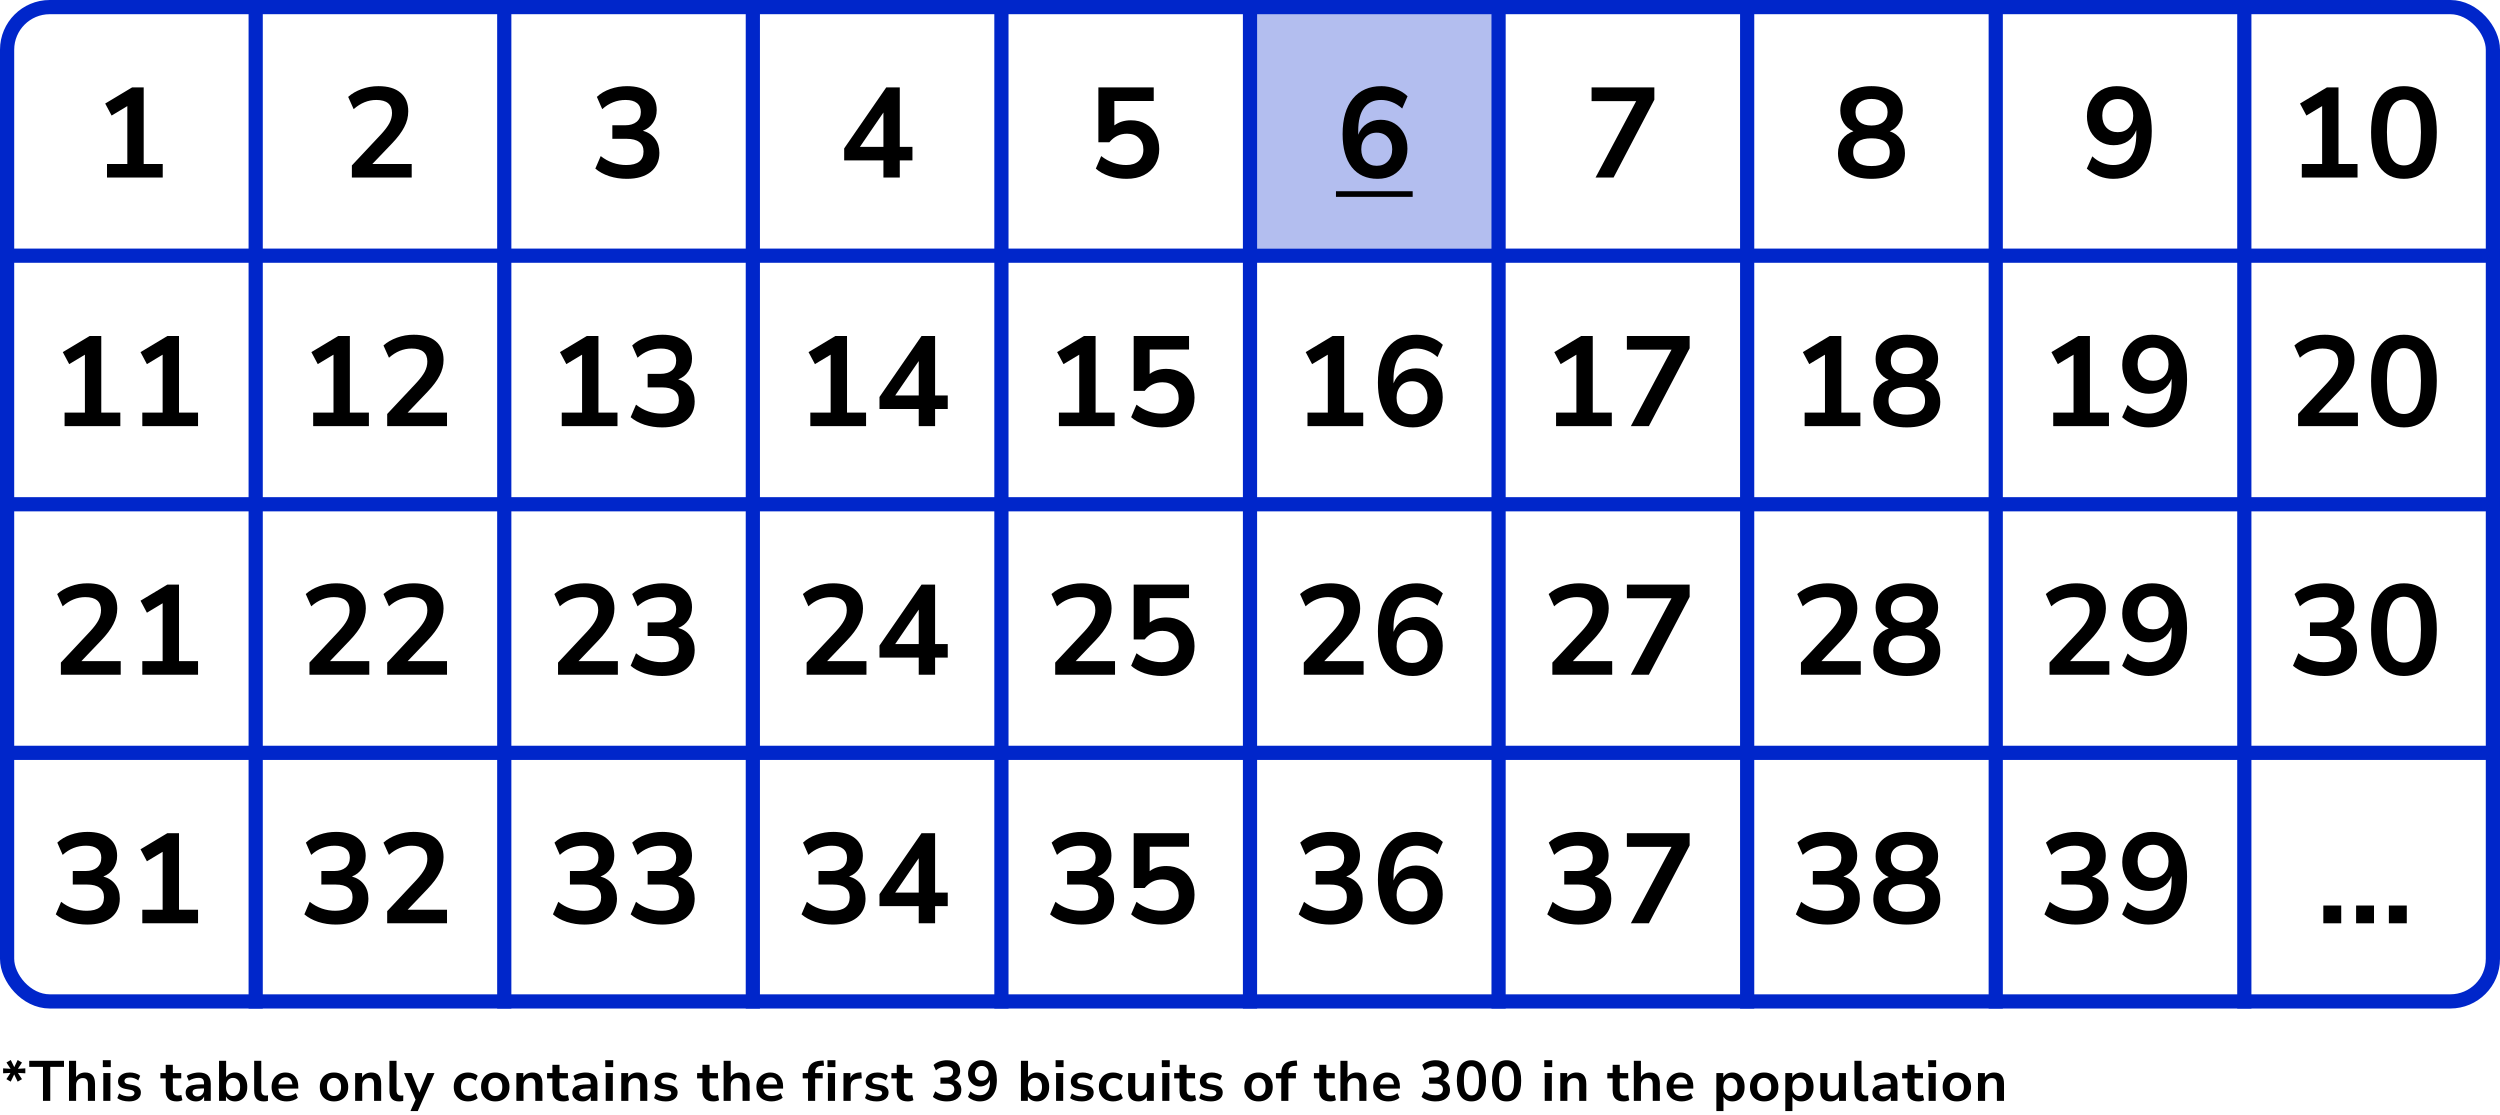
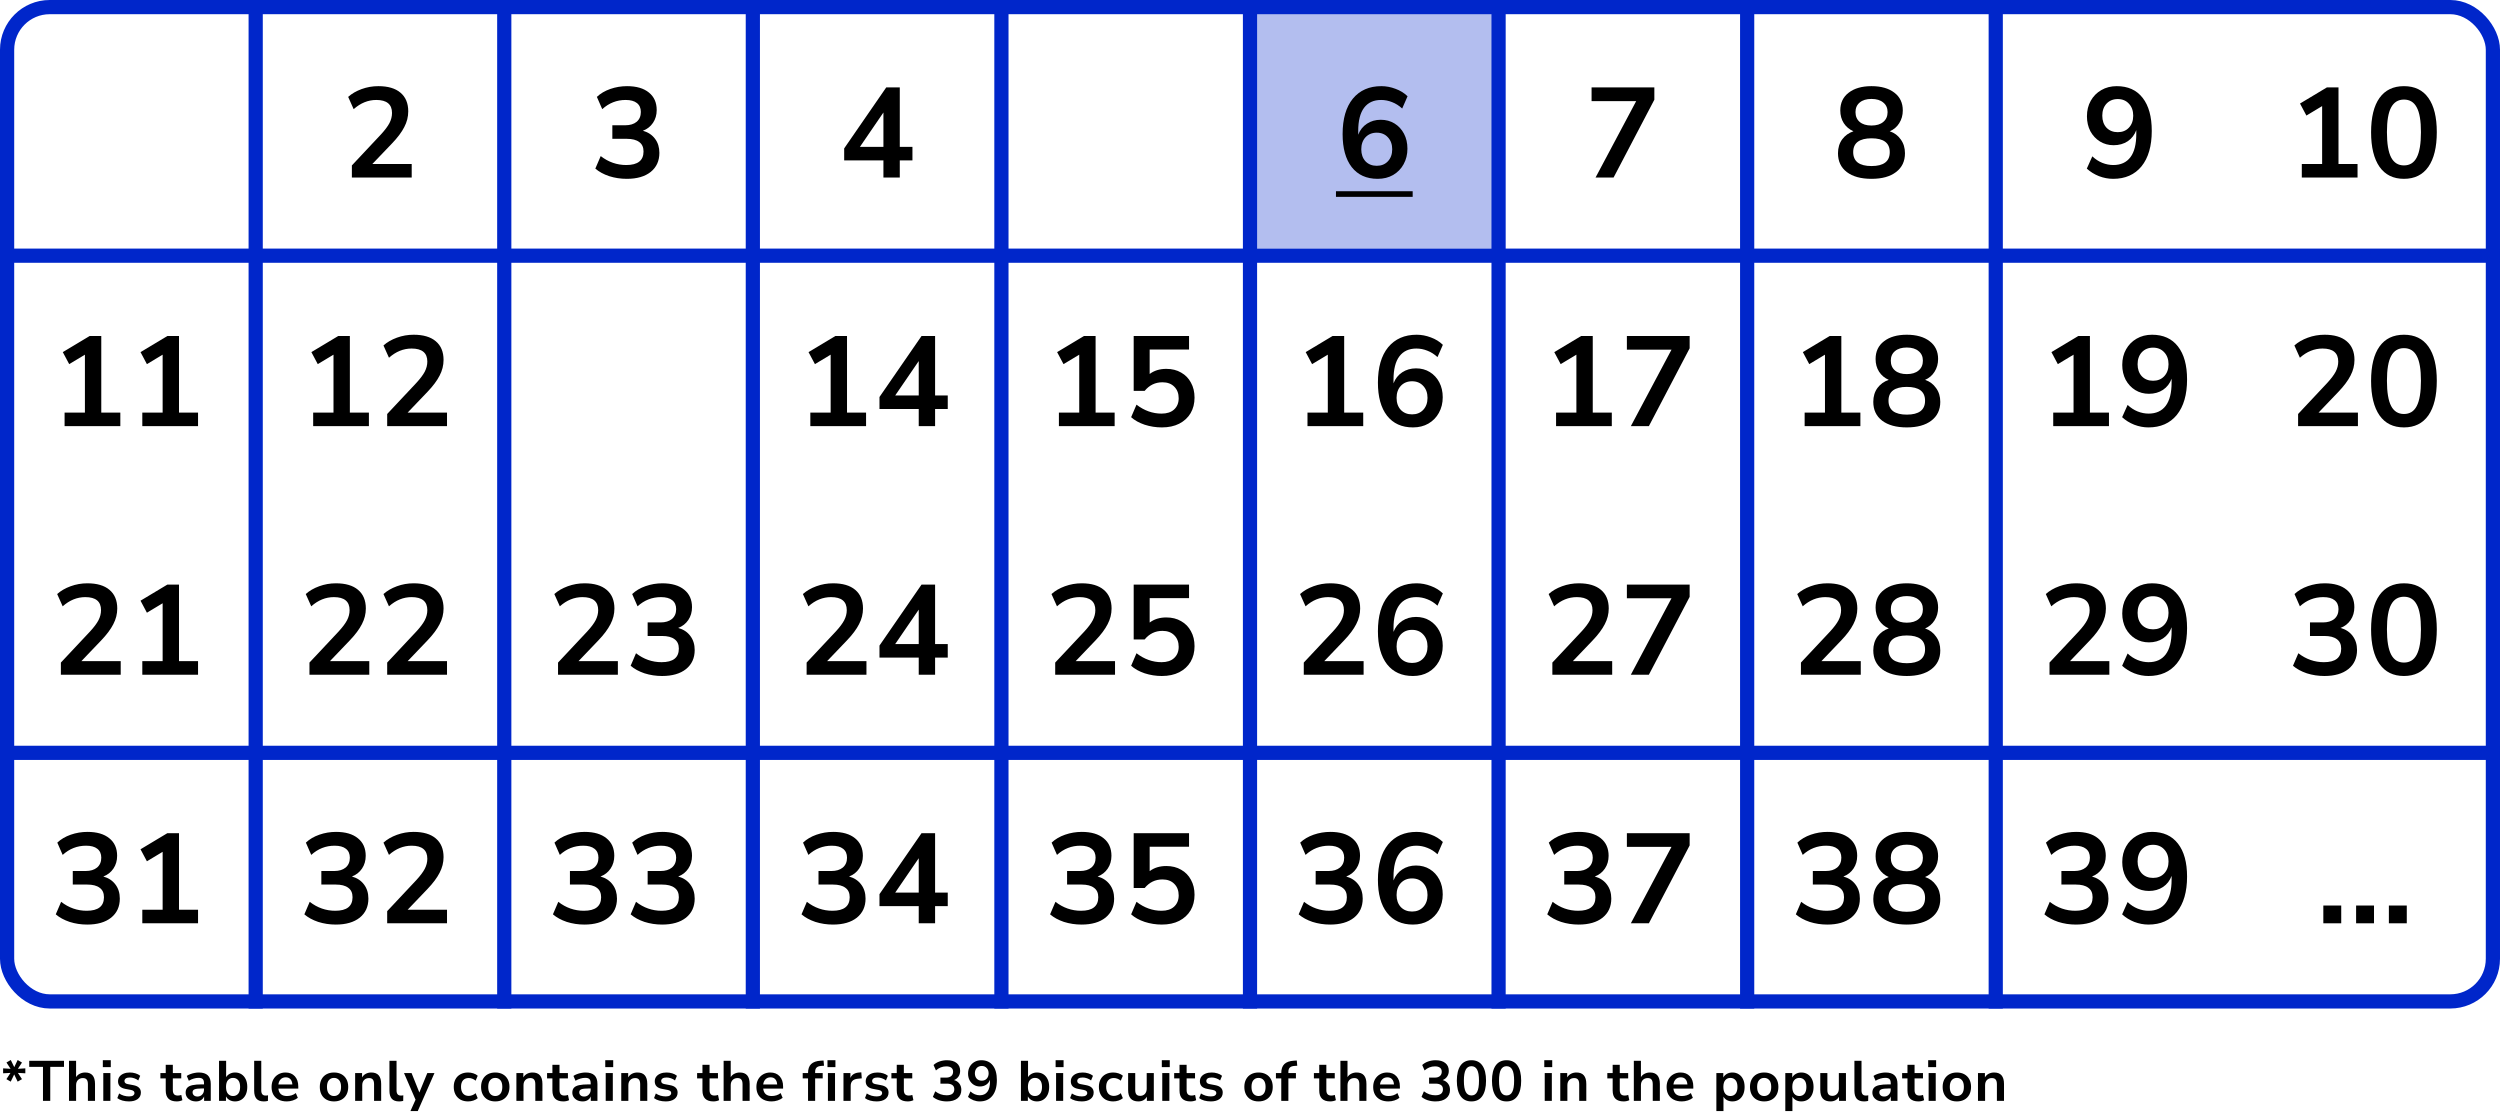
<svg xmlns="http://www.w3.org/2000/svg" width="352" height="157" viewBox="0 0 352 157" fill="none">
  <rect x="176" width="35" height="35" fill="#B3BEEF" />
  <rect x="1" y="1" width="350" height="140" rx="6" stroke="#0026CA" stroke-width="2" />
  <line x1="36" y1="4.37115e-08" x2="36" y2="142" stroke="#0026CA" stroke-width="2" />
  <line x1="71" y1="4.37115e-08" x2="71" y2="142" stroke="#0026CA" stroke-width="2" />
  <line x1="106" y1="4.37115e-08" x2="106" y2="142" stroke="#0026CA" stroke-width="2" />
  <line x1="141" y1="4.37115e-08" x2="141" y2="142" stroke="#0026CA" stroke-width="2" />
  <line x1="176" y1="4.37115e-08" x2="176" y2="142" stroke="#0026CA" stroke-width="2" />
  <line x1="211" y1="4.37115e-08" x2="211" y2="142" stroke="#0026CA" stroke-width="2" />
  <line x1="246" y1="4.37115e-08" x2="246" y2="142" stroke="#0026CA" stroke-width="2" />
  <line x1="281" y1="4.37115e-08" x2="281" y2="142" stroke="#0026CA" stroke-width="2" />
-   <line x1="316" y1="4.37115e-08" x2="316" y2="142" stroke="#0026CA" stroke-width="2" />
  <line y1="36" x2="352" y2="36" stroke="#0026CA" stroke-width="2" />
-   <line y1="71" x2="352" y2="71" stroke="#0026CA" stroke-width="2" />
  <line y1="106" x2="352" y2="106" stroke="#0026CA" stroke-width="2" />
-   <path d="M15.066 25V23.092H17.927V14.938L15.713 16.27L14.813 14.578L18.593 12.31H20.232V23.092H22.913V25H15.066Z" fill="black" />
  <path d="M49.544 25V23.29L53.648 18.916C54.2 18.316 54.596 17.788 54.836 17.332C55.075 16.864 55.196 16.39 55.196 15.91C55.196 14.686 54.458 14.074 52.981 14.074C51.83 14.074 50.767 14.506 49.795 15.37L49.022 13.642C49.526 13.186 50.156 12.82 50.911 12.544C51.667 12.268 52.453 12.13 53.27 12.13C54.626 12.13 55.663 12.436 56.383 13.048C57.115 13.66 57.481 14.536 57.481 15.676C57.481 16.444 57.295 17.182 56.923 17.89C56.563 18.598 55.993 19.36 55.214 20.176L52.423 23.092H57.968V25H49.544Z" fill="black" />
  <path d="M88.251 25.18C87.388 25.18 86.559 25.054 85.767 24.802C84.987 24.538 84.34 24.184 83.823 23.74L84.579 21.976C85.659 22.816 86.859 23.236 88.18 23.236C89.799 23.236 90.609 22.6 90.609 21.328C90.609 20.728 90.406 20.284 89.998 19.996C89.602 19.696 89.019 19.546 88.251 19.546H86.218V17.638H88.035C88.707 17.638 89.242 17.476 89.638 17.152C90.034 16.816 90.231 16.354 90.231 15.766C90.231 15.214 90.046 14.794 89.674 14.506C89.314 14.218 88.785 14.074 88.09 14.074C86.841 14.074 85.743 14.506 84.796 15.37L84.04 13.642C84.543 13.162 85.174 12.79 85.93 12.526C86.686 12.262 87.472 12.13 88.287 12.13C89.608 12.13 90.633 12.43 91.365 13.03C92.097 13.618 92.463 14.44 92.463 15.496C92.463 16.18 92.29 16.78 91.942 17.296C91.594 17.812 91.12 18.184 90.519 18.412C91.251 18.616 91.822 18.994 92.23 19.546C92.638 20.086 92.841 20.746 92.841 21.526C92.841 22.654 92.433 23.548 91.618 24.208C90.802 24.856 89.68 25.18 88.251 25.18Z" fill="black" />
  <path d="M124.386 25V22.588H118.86V20.896L124.782 12.31H126.69V20.68H128.472V22.588H126.69V25H124.386ZM124.386 20.68V15.838L121.074 20.68H124.386Z" fill="black" />
-   <path d="M158.612 25.18C157.784 25.18 156.98 25.054 156.2 24.802C155.42 24.538 154.784 24.184 154.292 23.74L155.048 21.976C156.14 22.816 157.316 23.236 158.576 23.236C159.332 23.236 159.92 23.044 160.34 22.66C160.772 22.264 160.988 21.736 160.988 21.076C160.988 20.404 160.784 19.864 160.376 19.456C159.968 19.036 159.41 18.826 158.702 18.826C157.694 18.826 156.86 19.228 156.2 20.032H154.652V12.31H162.446V14.218H156.902V17.656C157.538 17.176 158.318 16.936 159.242 16.936C160.046 16.936 160.742 17.11 161.33 17.458C161.93 17.794 162.392 18.268 162.716 18.88C163.052 19.48 163.22 20.182 163.22 20.986C163.22 21.814 163.034 22.546 162.662 23.182C162.29 23.806 161.756 24.298 161.06 24.658C160.376 25.006 159.56 25.18 158.612 25.18Z" fill="black" />
  <path d="M193.972 25.18C192.4 25.18 191.182 24.628 190.318 23.524C189.466 22.42 189.04 20.872 189.04 18.88C189.04 16.732 189.52 15.07 190.48 13.894C191.452 12.718 192.79 12.13 194.494 12.13C195.166 12.13 195.832 12.256 196.492 12.508C197.152 12.748 197.716 13.096 198.184 13.552L197.428 15.28C196.984 14.872 196.51 14.572 196.006 14.38C195.502 14.176 194.986 14.074 194.458 14.074C193.414 14.074 192.616 14.44 192.064 15.172C191.512 15.904 191.236 16.996 191.236 18.448V18.97C191.488 18.31 191.896 17.794 192.46 17.422C193.024 17.05 193.672 16.864 194.404 16.864C195.136 16.864 195.784 17.038 196.348 17.386C196.912 17.734 197.356 18.214 197.68 18.826C198.004 19.438 198.166 20.14 198.166 20.932C198.166 21.748 197.986 22.48 197.626 23.128C197.278 23.764 196.786 24.268 196.15 24.64C195.526 25 194.8 25.18 193.972 25.18ZM193.846 23.344C194.494 23.344 195.016 23.134 195.412 22.714C195.82 22.282 196.024 21.718 196.024 21.022C196.024 20.326 195.82 19.762 195.412 19.33C195.016 18.898 194.494 18.682 193.846 18.682C193.198 18.682 192.67 18.898 192.262 19.33C191.866 19.762 191.668 20.326 191.668 21.022C191.668 21.718 191.866 22.282 192.262 22.714C192.67 23.134 193.198 23.344 193.846 23.344Z" fill="black" />
  <path d="M188.104 26.926H198.904V27.718H188.104V26.926Z" fill="black" />
  <path d="M224.652 25L230.376 14.236H224.094V12.31H232.932V14.038L227.19 25H224.652Z" fill="black" />
  <path d="M263.504 25.18C262.028 25.18 260.87 24.862 260.03 24.226C259.202 23.59 258.788 22.708 258.788 21.58C258.788 20.812 258.986 20.158 259.382 19.618C259.79 19.078 260.318 18.7 260.966 18.484C260.39 18.232 259.934 17.848 259.598 17.332C259.274 16.816 259.112 16.222 259.112 15.55C259.112 14.482 259.508 13.648 260.3 13.048C261.092 12.436 262.16 12.13 263.504 12.13C264.86 12.13 265.934 12.436 266.726 13.048C267.518 13.648 267.914 14.482 267.914 15.55C267.914 16.222 267.746 16.822 267.41 17.35C267.086 17.866 266.642 18.244 266.078 18.484C266.726 18.7 267.242 19.084 267.626 19.636C268.022 20.176 268.22 20.824 268.22 21.58C268.22 22.708 267.8 23.59 266.96 24.226C266.132 24.862 264.98 25.18 263.504 25.18ZM263.504 17.674C264.212 17.674 264.764 17.506 265.16 17.17C265.568 16.834 265.772 16.372 265.772 15.784C265.772 15.208 265.568 14.758 265.16 14.434C264.764 14.098 264.212 13.93 263.504 13.93C262.796 13.93 262.244 14.098 261.848 14.434C261.452 14.758 261.254 15.208 261.254 15.784C261.254 16.372 261.452 16.834 261.848 17.17C262.244 17.506 262.796 17.674 263.504 17.674ZM263.504 23.38C265.22 23.38 266.078 22.726 266.078 21.418C266.078 20.122 265.22 19.474 263.504 19.474C262.664 19.474 262.022 19.636 261.578 19.96C261.146 20.284 260.93 20.77 260.93 21.418C260.93 22.066 261.146 22.558 261.578 22.894C262.022 23.218 262.664 23.38 263.504 23.38Z" fill="black" />
  <path d="M297.532 25.18C296.86 25.18 296.194 25.054 295.534 24.802C294.874 24.538 294.304 24.184 293.824 23.74L294.598 22.012C295.03 22.42 295.498 22.726 296.002 22.93C296.518 23.134 297.034 23.236 297.55 23.236C298.606 23.236 299.41 22.87 299.962 22.138C300.514 21.406 300.79 20.314 300.79 18.862V18.322C300.55 18.982 300.148 19.504 299.584 19.888C299.02 20.26 298.36 20.446 297.604 20.446C296.884 20.446 296.242 20.272 295.678 19.924C295.114 19.576 294.664 19.096 294.328 18.484C294.004 17.86 293.842 17.158 293.842 16.378C293.842 15.55 294.022 14.818 294.382 14.182C294.742 13.546 295.234 13.048 295.858 12.688C296.494 12.316 297.22 12.13 298.036 12.13C299.62 12.13 300.838 12.682 301.69 13.786C302.542 14.878 302.968 16.426 302.968 18.43C302.968 20.566 302.488 22.228 301.528 23.416C300.568 24.592 299.236 25.18 297.532 25.18ZM298.18 18.61C298.828 18.61 299.35 18.4 299.746 17.98C300.154 17.548 300.358 16.984 300.358 16.288C300.358 15.592 300.154 15.028 299.746 14.596C299.35 14.164 298.828 13.948 298.18 13.948C297.532 13.948 297.004 14.164 296.596 14.596C296.2 15.028 296.002 15.592 296.002 16.288C296.002 16.984 296.2 17.548 296.596 17.98C297.004 18.4 297.532 18.61 298.18 18.61Z" fill="black" />
  <path d="M324.094 25V23.092H326.956V14.938L324.742 16.27L323.842 14.578L327.622 12.31H329.26V23.092H331.942V25H324.094ZM338.475 25.18C336.975 25.18 335.829 24.616 335.037 23.488C334.245 22.348 333.849 20.728 333.849 18.628C333.849 16.504 334.245 14.89 335.037 13.786C335.829 12.682 336.975 12.13 338.475 12.13C339.987 12.13 341.133 12.682 341.913 13.786C342.705 14.89 343.101 16.498 343.101 18.61C343.101 20.722 342.705 22.348 341.913 23.488C341.121 24.616 339.975 25.18 338.475 25.18ZM338.475 23.29C339.291 23.29 339.891 22.918 340.275 22.174C340.671 21.418 340.869 20.23 340.869 18.61C340.869 17.002 340.671 15.838 340.275 15.118C339.891 14.386 339.291 14.02 338.475 14.02C337.671 14.02 337.071 14.386 336.675 15.118C336.279 15.838 336.081 17.002 336.081 18.61C336.081 20.23 336.279 21.418 336.675 22.174C337.071 22.918 337.671 23.29 338.475 23.29Z" fill="black" />
  <path d="M9.094 60V58.092H11.956V49.938L9.742 51.27L8.842 49.578L12.622 47.31H14.26V58.092H16.942V60H9.094ZM20.037 60V58.092H22.899V49.938L20.685 51.27L19.785 49.578L23.565 47.31H25.203V58.092H27.885V60H20.037Z" fill="black" />
  <path d="M44.094 60V58.092H46.956V49.938L44.742 51.27L43.842 49.578L47.622 47.31H49.26V58.092H51.942V60H44.094ZM54.515 60V58.29L58.619 53.916C59.171 53.316 59.567 52.788 59.807 52.332C60.047 51.864 60.167 51.39 60.167 50.91C60.167 49.686 59.429 49.074 57.953 49.074C56.801 49.074 55.739 49.506 54.767 50.37L53.993 48.642C54.497 48.186 55.127 47.82 55.883 47.544C56.639 47.268 57.425 47.13 58.241 47.13C59.597 47.13 60.635 47.436 61.355 48.048C62.087 48.66 62.453 49.536 62.453 50.676C62.453 51.444 62.267 52.182 61.895 52.89C61.535 53.598 60.965 54.36 60.185 55.176L57.395 58.092H62.939V60H54.515Z" fill="black" />
-   <path d="M79.094 60V58.092H81.956V49.938L79.742 51.27L78.842 49.578L82.622 47.31H84.26V58.092H86.942V60H79.094ZM93.223 60.18C92.359 60.18 91.531 60.054 90.739 59.802C89.959 59.538 89.311 59.184 88.795 58.74L89.551 56.976C90.631 57.816 91.831 58.236 93.151 58.236C94.771 58.236 95.581 57.6 95.581 56.328C95.581 55.728 95.377 55.284 94.969 54.996C94.573 54.696 93.991 54.546 93.223 54.546H91.189V52.638H93.007C93.679 52.638 94.213 52.476 94.609 52.152C95.005 51.816 95.203 51.354 95.203 50.766C95.203 50.214 95.017 49.794 94.645 49.506C94.285 49.218 93.757 49.074 93.061 49.074C91.813 49.074 90.715 49.506 89.767 50.37L89.011 48.642C89.515 48.162 90.145 47.79 90.901 47.526C91.657 47.262 92.443 47.13 93.259 47.13C94.579 47.13 95.605 47.43 96.337 48.03C97.069 48.618 97.435 49.44 97.435 50.496C97.435 51.18 97.261 51.78 96.913 52.296C96.565 52.812 96.091 53.184 95.491 53.412C96.223 53.616 96.793 53.994 97.201 54.546C97.609 55.086 97.813 55.746 97.813 56.526C97.813 57.654 97.405 58.548 96.589 59.208C95.773 59.856 94.651 60.18 93.223 60.18Z" fill="black" />
  <path d="M114.094 60V58.092H116.956V49.938L114.742 51.27L113.842 49.578L117.622 47.31H119.26V58.092H121.942V60H114.094ZM129.357 60V57.588H123.831V55.896L129.753 47.31H131.661V55.68H133.443V57.588H131.661V60H129.357ZM129.357 55.68V50.838L126.045 55.68H129.357Z" fill="black" />
  <path d="M149.094 60V58.092H151.956V49.938L149.742 51.27L148.842 49.578L152.622 47.31H154.26V58.092H156.942V60H149.094ZM163.583 60.18C162.755 60.18 161.951 60.054 161.171 59.802C160.391 59.538 159.755 59.184 159.263 58.74L160.019 56.976C161.111 57.816 162.287 58.236 163.547 58.236C164.303 58.236 164.891 58.044 165.311 57.66C165.743 57.264 165.959 56.736 165.959 56.076C165.959 55.404 165.755 54.864 165.347 54.456C164.939 54.036 164.381 53.826 163.673 53.826C162.665 53.826 161.831 54.228 161.171 55.032H159.623V47.31H167.417V49.218H161.873V52.656C162.509 52.176 163.289 51.936 164.213 51.936C165.017 51.936 165.713 52.11 166.301 52.458C166.901 52.794 167.363 53.268 167.687 53.88C168.023 54.48 168.191 55.182 168.191 55.986C168.191 56.814 168.005 57.546 167.633 58.182C167.261 58.806 166.727 59.298 166.031 59.658C165.347 60.006 164.531 60.18 163.583 60.18Z" fill="black" />
  <path d="M184.094 60V58.092H186.956V49.938L184.742 51.27L183.842 49.578L187.622 47.31H189.26V58.092H191.942V60H184.094ZM198.943 60.18C197.371 60.18 196.153 59.628 195.289 58.524C194.437 57.42 194.011 55.872 194.011 53.88C194.011 51.732 194.491 50.07 195.451 48.894C196.423 47.718 197.761 47.13 199.465 47.13C200.137 47.13 200.803 47.256 201.463 47.508C202.123 47.748 202.687 48.096 203.155 48.552L202.399 50.28C201.955 49.872 201.481 49.572 200.977 49.38C200.473 49.176 199.957 49.074 199.429 49.074C198.385 49.074 197.587 49.44 197.035 50.172C196.483 50.904 196.207 51.996 196.207 53.448V53.97C196.459 53.31 196.867 52.794 197.431 52.422C197.995 52.05 198.643 51.864 199.375 51.864C200.107 51.864 200.755 52.038 201.319 52.386C201.883 52.734 202.327 53.214 202.651 53.826C202.975 54.438 203.137 55.14 203.137 55.932C203.137 56.748 202.957 57.48 202.597 58.128C202.249 58.764 201.757 59.268 201.121 59.64C200.497 60 199.771 60.18 198.943 60.18ZM198.817 58.344C199.465 58.344 199.987 58.134 200.383 57.714C200.791 57.282 200.995 56.718 200.995 56.022C200.995 55.326 200.791 54.762 200.383 54.33C199.987 53.898 199.465 53.682 198.817 53.682C198.169 53.682 197.641 53.898 197.233 54.33C196.837 54.762 196.639 55.326 196.639 56.022C196.639 56.718 196.837 57.282 197.233 57.714C197.641 58.134 198.169 58.344 198.817 58.344Z" fill="black" />
  <path d="M219.094 60V58.092H221.956V49.938L219.742 51.27L218.842 49.578L222.622 47.31H224.26V58.092H226.942V60H219.094ZM229.623 60L235.347 49.236H229.065V47.31H237.903V49.038L232.161 60H229.623Z" fill="black" />
  <path d="M254.094 60V58.092H256.956V49.938L254.742 51.27L253.842 49.578L257.622 47.31H259.26V58.092H261.942V60H254.094ZM268.475 60.18C266.999 60.18 265.841 59.862 265.001 59.226C264.173 58.59 263.759 57.708 263.759 56.58C263.759 55.812 263.957 55.158 264.353 54.618C264.761 54.078 265.289 53.7 265.937 53.484C265.361 53.232 264.905 52.848 264.569 52.332C264.245 51.816 264.083 51.222 264.083 50.55C264.083 49.482 264.479 48.648 265.271 48.048C266.063 47.436 267.131 47.13 268.475 47.13C269.831 47.13 270.905 47.436 271.697 48.048C272.489 48.648 272.885 49.482 272.885 50.55C272.885 51.222 272.717 51.822 272.381 52.35C272.057 52.866 271.613 53.244 271.049 53.484C271.697 53.7 272.213 54.084 272.597 54.636C272.993 55.176 273.191 55.824 273.191 56.58C273.191 57.708 272.771 58.59 271.931 59.226C271.103 59.862 269.951 60.18 268.475 60.18ZM268.475 52.674C269.183 52.674 269.735 52.506 270.131 52.17C270.539 51.834 270.743 51.372 270.743 50.784C270.743 50.208 270.539 49.758 270.131 49.434C269.735 49.098 269.183 48.93 268.475 48.93C267.767 48.93 267.215 49.098 266.819 49.434C266.423 49.758 266.225 50.208 266.225 50.784C266.225 51.372 266.423 51.834 266.819 52.17C267.215 52.506 267.767 52.674 268.475 52.674ZM268.475 58.38C270.191 58.38 271.049 57.726 271.049 56.418C271.049 55.122 270.191 54.474 268.475 54.474C267.635 54.474 266.993 54.636 266.549 54.96C266.117 55.284 265.901 55.77 265.901 56.418C265.901 57.066 266.117 57.558 266.549 57.894C266.993 58.218 267.635 58.38 268.475 58.38Z" fill="black" />
  <path d="M289.094 60V58.092H291.956V49.938L289.742 51.27L288.842 49.578L292.622 47.31H294.26V58.092H296.942V60H289.094ZM302.503 60.18C301.831 60.18 301.165 60.054 300.505 59.802C299.845 59.538 299.275 59.184 298.795 58.74L299.569 57.012C300.001 57.42 300.469 57.726 300.973 57.93C301.489 58.134 302.005 58.236 302.521 58.236C303.577 58.236 304.381 57.87 304.933 57.138C305.485 56.406 305.761 55.314 305.761 53.862V53.322C305.521 53.982 305.119 54.504 304.555 54.888C303.991 55.26 303.331 55.446 302.575 55.446C301.855 55.446 301.213 55.272 300.649 54.924C300.085 54.576 299.635 54.096 299.299 53.484C298.975 52.86 298.813 52.158 298.813 51.378C298.813 50.55 298.993 49.818 299.353 49.182C299.713 48.546 300.205 48.048 300.829 47.688C301.465 47.316 302.191 47.13 303.007 47.13C304.591 47.13 305.809 47.682 306.661 48.786C307.513 49.878 307.939 51.426 307.939 53.43C307.939 55.566 307.459 57.228 306.499 58.416C305.539 59.592 304.207 60.18 302.503 60.18ZM303.151 53.61C303.799 53.61 304.321 53.4 304.717 52.98C305.125 52.548 305.329 51.984 305.329 51.288C305.329 50.592 305.125 50.028 304.717 49.596C304.321 49.164 303.799 48.948 303.151 48.948C302.503 48.948 301.975 49.164 301.567 49.596C301.171 50.028 300.973 50.592 300.973 51.288C300.973 51.984 301.171 52.548 301.567 52.98C301.975 53.4 302.503 53.61 303.151 53.61Z" fill="black" />
  <path d="M323.572 60V58.29L327.676 53.916C328.228 53.316 328.624 52.788 328.864 52.332C329.104 51.864 329.224 51.39 329.224 50.91C329.224 49.686 328.486 49.074 327.01 49.074C325.858 49.074 324.796 49.506 323.824 50.37L323.05 48.642C323.554 48.186 324.184 47.82 324.94 47.544C325.696 47.268 326.482 47.13 327.298 47.13C328.654 47.13 329.692 47.436 330.412 48.048C331.144 48.66 331.51 49.536 331.51 50.676C331.51 51.444 331.324 52.182 330.952 52.89C330.592 53.598 330.022 54.36 329.242 55.176L326.452 58.092H331.996V60H323.572ZM338.475 60.18C336.975 60.18 335.829 59.616 335.037 58.488C334.245 57.348 333.849 55.728 333.849 53.628C333.849 51.504 334.245 49.89 335.037 48.786C335.829 47.682 336.975 47.13 338.475 47.13C339.987 47.13 341.133 47.682 341.913 48.786C342.705 49.89 343.101 51.498 343.101 53.61C343.101 55.722 342.705 57.348 341.913 58.488C341.121 59.616 339.975 60.18 338.475 60.18ZM338.475 58.29C339.291 58.29 339.891 57.918 340.275 57.174C340.671 56.418 340.869 55.23 340.869 53.61C340.869 52.002 340.671 50.838 340.275 50.118C339.891 49.386 339.291 49.02 338.475 49.02C337.671 49.02 337.071 49.386 336.675 50.118C336.279 50.838 336.081 52.002 336.081 53.61C336.081 55.23 336.279 56.418 336.675 57.174C337.071 57.918 337.671 58.29 338.475 58.29Z" fill="black" />
  <path d="M8.572 95V93.29L12.676 88.916C13.228 88.316 13.624 87.788 13.864 87.332C14.104 86.864 14.224 86.39 14.224 85.91C14.224 84.686 13.486 84.074 12.01 84.074C10.858 84.074 9.796 84.506 8.824 85.37L8.05 83.642C8.554 83.186 9.184 82.82 9.94 82.544C10.696 82.268 11.482 82.13 12.298 82.13C13.654 82.13 14.692 82.436 15.412 83.048C16.144 83.66 16.51 84.536 16.51 85.676C16.51 86.444 16.324 87.182 15.952 87.89C15.592 88.598 15.022 89.36 14.242 90.176L11.452 93.092H16.996V95H8.572ZM20.037 95V93.092H22.899V84.938L20.685 86.27L19.785 84.578L23.565 82.31H25.203V93.092H27.885V95H20.037Z" fill="black" />
  <path d="M43.572 95V93.29L47.676 88.916C48.228 88.316 48.624 87.788 48.864 87.332C49.104 86.864 49.224 86.39 49.224 85.91C49.224 84.686 48.486 84.074 47.01 84.074C45.858 84.074 44.796 84.506 43.824 85.37L43.05 83.642C43.554 83.186 44.184 82.82 44.94 82.544C45.696 82.268 46.482 82.13 47.298 82.13C48.654 82.13 49.692 82.436 50.412 83.048C51.144 83.66 51.51 84.536 51.51 85.676C51.51 86.444 51.324 87.182 50.952 87.89C50.592 88.598 50.022 89.36 49.242 90.176L46.452 93.092H51.996V95H43.572ZM54.515 95V93.29L58.619 88.916C59.171 88.316 59.567 87.788 59.807 87.332C60.047 86.864 60.167 86.39 60.167 85.91C60.167 84.686 59.429 84.074 57.953 84.074C56.801 84.074 55.739 84.506 54.767 85.37L53.993 83.642C54.497 83.186 55.127 82.82 55.883 82.544C56.639 82.268 57.425 82.13 58.241 82.13C59.597 82.13 60.635 82.436 61.355 83.048C62.087 83.66 62.453 84.536 62.453 85.676C62.453 86.444 62.267 87.182 61.895 87.89C61.535 88.598 60.965 89.36 60.185 90.176L57.395 93.092H62.939V95H54.515Z" fill="black" />
  <path d="M78.572 95V93.29L82.676 88.916C83.228 88.316 83.624 87.788 83.864 87.332C84.104 86.864 84.224 86.39 84.224 85.91C84.224 84.686 83.486 84.074 82.01 84.074C80.858 84.074 79.796 84.506 78.824 85.37L78.05 83.642C78.554 83.186 79.184 82.82 79.94 82.544C80.696 82.268 81.482 82.13 82.298 82.13C83.654 82.13 84.692 82.436 85.412 83.048C86.144 83.66 86.51 84.536 86.51 85.676C86.51 86.444 86.324 87.182 85.952 87.89C85.592 88.598 85.022 89.36 84.242 90.176L81.452 93.092H86.996V95H78.572ZM93.223 95.18C92.359 95.18 91.531 95.054 90.739 94.802C89.959 94.538 89.311 94.184 88.795 93.74L89.551 91.976C90.631 92.816 91.831 93.236 93.151 93.236C94.771 93.236 95.581 92.6 95.581 91.328C95.581 90.728 95.377 90.284 94.969 89.996C94.573 89.696 93.991 89.546 93.223 89.546H91.189V87.638H93.007C93.679 87.638 94.213 87.476 94.609 87.152C95.005 86.816 95.203 86.354 95.203 85.766C95.203 85.214 95.017 84.794 94.645 84.506C94.285 84.218 93.757 84.074 93.061 84.074C91.813 84.074 90.715 84.506 89.767 85.37L89.011 83.642C89.515 83.162 90.145 82.79 90.901 82.526C91.657 82.262 92.443 82.13 93.259 82.13C94.579 82.13 95.605 82.43 96.337 83.03C97.069 83.618 97.435 84.44 97.435 85.496C97.435 86.18 97.261 86.78 96.913 87.296C96.565 87.812 96.091 88.184 95.491 88.412C96.223 88.616 96.793 88.994 97.201 89.546C97.609 90.086 97.813 90.746 97.813 91.526C97.813 92.654 97.405 93.548 96.589 94.208C95.773 94.856 94.651 95.18 93.223 95.18Z" fill="black" />
  <path d="M113.572 95V93.29L117.676 88.916C118.228 88.316 118.624 87.788 118.864 87.332C119.104 86.864 119.224 86.39 119.224 85.91C119.224 84.686 118.486 84.074 117.01 84.074C115.858 84.074 114.796 84.506 113.824 85.37L113.05 83.642C113.554 83.186 114.184 82.82 114.94 82.544C115.696 82.268 116.482 82.13 117.298 82.13C118.654 82.13 119.692 82.436 120.412 83.048C121.144 83.66 121.51 84.536 121.51 85.676C121.51 86.444 121.324 87.182 120.952 87.89C120.592 88.598 120.022 89.36 119.242 90.176L116.452 93.092H121.996V95H113.572ZM129.357 95V92.588H123.831V90.896L129.753 82.31H131.661V90.68H133.443V92.588H131.661V95H129.357ZM129.357 90.68V85.838L126.045 90.68H129.357Z" fill="black" />
  <path d="M148.572 95V93.29L152.676 88.916C153.228 88.316 153.624 87.788 153.864 87.332C154.104 86.864 154.224 86.39 154.224 85.91C154.224 84.686 153.486 84.074 152.01 84.074C150.858 84.074 149.796 84.506 148.824 85.37L148.05 83.642C148.554 83.186 149.184 82.82 149.94 82.544C150.696 82.268 151.482 82.13 152.298 82.13C153.654 82.13 154.692 82.436 155.412 83.048C156.144 83.66 156.51 84.536 156.51 85.676C156.51 86.444 156.324 87.182 155.952 87.89C155.592 88.598 155.022 89.36 154.242 90.176L151.452 93.092H156.996V95H148.572ZM163.583 95.18C162.755 95.18 161.951 95.054 161.171 94.802C160.391 94.538 159.755 94.184 159.263 93.74L160.019 91.976C161.111 92.816 162.287 93.236 163.547 93.236C164.303 93.236 164.891 93.044 165.311 92.66C165.743 92.264 165.959 91.736 165.959 91.076C165.959 90.404 165.755 89.864 165.347 89.456C164.939 89.036 164.381 88.826 163.673 88.826C162.665 88.826 161.831 89.228 161.171 90.032H159.623V82.31H167.417V84.218H161.873V87.656C162.509 87.176 163.289 86.936 164.213 86.936C165.017 86.936 165.713 87.11 166.301 87.458C166.901 87.794 167.363 88.268 167.687 88.88C168.023 89.48 168.191 90.182 168.191 90.986C168.191 91.814 168.005 92.546 167.633 93.182C167.261 93.806 166.727 94.298 166.031 94.658C165.347 95.006 164.531 95.18 163.583 95.18Z" fill="black" />
  <path d="M183.572 95V93.29L187.676 88.916C188.228 88.316 188.624 87.788 188.864 87.332C189.104 86.864 189.224 86.39 189.224 85.91C189.224 84.686 188.486 84.074 187.01 84.074C185.858 84.074 184.796 84.506 183.824 85.37L183.05 83.642C183.554 83.186 184.184 82.82 184.94 82.544C185.696 82.268 186.482 82.13 187.298 82.13C188.654 82.13 189.692 82.436 190.412 83.048C191.144 83.66 191.51 84.536 191.51 85.676C191.51 86.444 191.324 87.182 190.952 87.89C190.592 88.598 190.022 89.36 189.242 90.176L186.452 93.092H191.996V95H183.572ZM198.943 95.18C197.371 95.18 196.153 94.628 195.289 93.524C194.437 92.42 194.011 90.872 194.011 88.88C194.011 86.732 194.491 85.07 195.451 83.894C196.423 82.718 197.761 82.13 199.465 82.13C200.137 82.13 200.803 82.256 201.463 82.508C202.123 82.748 202.687 83.096 203.155 83.552L202.399 85.28C201.955 84.872 201.481 84.572 200.977 84.38C200.473 84.176 199.957 84.074 199.429 84.074C198.385 84.074 197.587 84.44 197.035 85.172C196.483 85.904 196.207 86.996 196.207 88.448V88.97C196.459 88.31 196.867 87.794 197.431 87.422C197.995 87.05 198.643 86.864 199.375 86.864C200.107 86.864 200.755 87.038 201.319 87.386C201.883 87.734 202.327 88.214 202.651 88.826C202.975 89.438 203.137 90.14 203.137 90.932C203.137 91.748 202.957 92.48 202.597 93.128C202.249 93.764 201.757 94.268 201.121 94.64C200.497 95 199.771 95.18 198.943 95.18ZM198.817 93.344C199.465 93.344 199.987 93.134 200.383 92.714C200.791 92.282 200.995 91.718 200.995 91.022C200.995 90.326 200.791 89.762 200.383 89.33C199.987 88.898 199.465 88.682 198.817 88.682C198.169 88.682 197.641 88.898 197.233 89.33C196.837 89.762 196.639 90.326 196.639 91.022C196.639 91.718 196.837 92.282 197.233 92.714C197.641 93.134 198.169 93.344 198.817 93.344Z" fill="black" />
  <path d="M218.572 95V93.29L222.676 88.916C223.228 88.316 223.624 87.788 223.864 87.332C224.104 86.864 224.224 86.39 224.224 85.91C224.224 84.686 223.486 84.074 222.01 84.074C220.858 84.074 219.796 84.506 218.824 85.37L218.05 83.642C218.554 83.186 219.184 82.82 219.94 82.544C220.696 82.268 221.482 82.13 222.298 82.13C223.654 82.13 224.692 82.436 225.412 83.048C226.144 83.66 226.51 84.536 226.51 85.676C226.51 86.444 226.324 87.182 225.952 87.89C225.592 88.598 225.022 89.36 224.242 90.176L221.452 93.092H226.996V95H218.572ZM229.623 95L235.347 84.236H229.065V82.31H237.903V84.038L232.161 95H229.623Z" fill="black" />
  <path d="M253.572 95V93.29L257.676 88.916C258.228 88.316 258.624 87.788 258.864 87.332C259.104 86.864 259.224 86.39 259.224 85.91C259.224 84.686 258.486 84.074 257.01 84.074C255.858 84.074 254.796 84.506 253.824 85.37L253.05 83.642C253.554 83.186 254.184 82.82 254.94 82.544C255.696 82.268 256.482 82.13 257.298 82.13C258.654 82.13 259.692 82.436 260.412 83.048C261.144 83.66 261.51 84.536 261.51 85.676C261.51 86.444 261.324 87.182 260.952 87.89C260.592 88.598 260.022 89.36 259.242 90.176L256.452 93.092H261.996V95H253.572ZM268.475 95.18C266.999 95.18 265.841 94.862 265.001 94.226C264.173 93.59 263.759 92.708 263.759 91.58C263.759 90.812 263.957 90.158 264.353 89.618C264.761 89.078 265.289 88.7 265.937 88.484C265.361 88.232 264.905 87.848 264.569 87.332C264.245 86.816 264.083 86.222 264.083 85.55C264.083 84.482 264.479 83.648 265.271 83.048C266.063 82.436 267.131 82.13 268.475 82.13C269.831 82.13 270.905 82.436 271.697 83.048C272.489 83.648 272.885 84.482 272.885 85.55C272.885 86.222 272.717 86.822 272.381 87.35C272.057 87.866 271.613 88.244 271.049 88.484C271.697 88.7 272.213 89.084 272.597 89.636C272.993 90.176 273.191 90.824 273.191 91.58C273.191 92.708 272.771 93.59 271.931 94.226C271.103 94.862 269.951 95.18 268.475 95.18ZM268.475 87.674C269.183 87.674 269.735 87.506 270.131 87.17C270.539 86.834 270.743 86.372 270.743 85.784C270.743 85.208 270.539 84.758 270.131 84.434C269.735 84.098 269.183 83.93 268.475 83.93C267.767 83.93 267.215 84.098 266.819 84.434C266.423 84.758 266.225 85.208 266.225 85.784C266.225 86.372 266.423 86.834 266.819 87.17C267.215 87.506 267.767 87.674 268.475 87.674ZM268.475 93.38C270.191 93.38 271.049 92.726 271.049 91.418C271.049 90.122 270.191 89.474 268.475 89.474C267.635 89.474 266.993 89.636 266.549 89.96C266.117 90.284 265.901 90.77 265.901 91.418C265.901 92.066 266.117 92.558 266.549 92.894C266.993 93.218 267.635 93.38 268.475 93.38Z" fill="black" />
  <path d="M288.572 95V93.29L292.676 88.916C293.228 88.316 293.624 87.788 293.864 87.332C294.104 86.864 294.224 86.39 294.224 85.91C294.224 84.686 293.486 84.074 292.01 84.074C290.858 84.074 289.796 84.506 288.824 85.37L288.05 83.642C288.554 83.186 289.184 82.82 289.94 82.544C290.696 82.268 291.482 82.13 292.298 82.13C293.654 82.13 294.692 82.436 295.412 83.048C296.144 83.66 296.51 84.536 296.51 85.676C296.51 86.444 296.324 87.182 295.952 87.89C295.592 88.598 295.022 89.36 294.242 90.176L291.452 93.092H296.996V95H288.572ZM302.503 95.18C301.831 95.18 301.165 95.054 300.505 94.802C299.845 94.538 299.275 94.184 298.795 93.74L299.569 92.012C300.001 92.42 300.469 92.726 300.973 92.93C301.489 93.134 302.005 93.236 302.521 93.236C303.577 93.236 304.381 92.87 304.933 92.138C305.485 91.406 305.761 90.314 305.761 88.862V88.322C305.521 88.982 305.119 89.504 304.555 89.888C303.991 90.26 303.331 90.446 302.575 90.446C301.855 90.446 301.213 90.272 300.649 89.924C300.085 89.576 299.635 89.096 299.299 88.484C298.975 87.86 298.813 87.158 298.813 86.378C298.813 85.55 298.993 84.818 299.353 84.182C299.713 83.546 300.205 83.048 300.829 82.688C301.465 82.316 302.191 82.13 303.007 82.13C304.591 82.13 305.809 82.682 306.661 83.786C307.513 84.878 307.939 86.426 307.939 88.43C307.939 90.566 307.459 92.228 306.499 93.416C305.539 94.592 304.207 95.18 302.503 95.18ZM303.151 88.61C303.799 88.61 304.321 88.4 304.717 87.98C305.125 87.548 305.329 86.984 305.329 86.288C305.329 85.592 305.125 85.028 304.717 84.596C304.321 84.164 303.799 83.948 303.151 83.948C302.503 83.948 301.975 84.164 301.567 84.596C301.171 85.028 300.973 85.592 300.973 86.288C300.973 86.984 301.171 87.548 301.567 87.98C301.975 88.4 302.503 88.61 303.151 88.61Z" fill="black" />
  <path d="M327.28 95.18C326.416 95.18 325.588 95.054 324.796 94.802C324.016 94.538 323.368 94.184 322.852 93.74L323.608 91.976C324.688 92.816 325.888 93.236 327.208 93.236C328.828 93.236 329.638 92.6 329.638 91.328C329.638 90.728 329.434 90.284 329.026 89.996C328.63 89.696 328.048 89.546 327.28 89.546H325.246V87.638H327.064C327.736 87.638 328.27 87.476 328.666 87.152C329.062 86.816 329.26 86.354 329.26 85.766C329.26 85.214 329.074 84.794 328.702 84.506C328.342 84.218 327.814 84.074 327.118 84.074C325.87 84.074 324.772 84.506 323.824 85.37L323.068 83.642C323.572 83.162 324.202 82.79 324.958 82.526C325.714 82.262 326.5 82.13 327.316 82.13C328.636 82.13 329.662 82.43 330.394 83.03C331.126 83.618 331.492 84.44 331.492 85.496C331.492 86.18 331.318 86.78 330.97 87.296C330.622 87.812 330.148 88.184 329.548 88.412C330.28 88.616 330.85 88.994 331.258 89.546C331.666 90.086 331.87 90.746 331.87 91.526C331.87 92.654 331.462 93.548 330.646 94.208C329.83 94.856 328.708 95.18 327.28 95.18ZM338.475 95.18C336.975 95.18 335.829 94.616 335.037 93.488C334.245 92.348 333.849 90.728 333.849 88.628C333.849 86.504 334.245 84.89 335.037 83.786C335.829 82.682 336.975 82.13 338.475 82.13C339.987 82.13 341.133 82.682 341.913 83.786C342.705 84.89 343.101 86.498 343.101 88.61C343.101 90.722 342.705 92.348 341.913 93.488C341.121 94.616 339.975 95.18 338.475 95.18ZM338.475 93.29C339.291 93.29 339.891 92.918 340.275 92.174C340.671 91.418 340.869 90.23 340.869 88.61C340.869 87.002 340.671 85.838 340.275 85.118C339.891 84.386 339.291 84.02 338.475 84.02C337.671 84.02 337.071 84.386 336.675 85.118C336.279 85.838 336.081 87.002 336.081 88.61C336.081 90.23 336.279 91.418 336.675 92.174C337.071 92.918 337.671 93.29 338.475 93.29Z" fill="black" />
  <path d="M12.28 130.18C11.416 130.18 10.588 130.054 9.796 129.802C9.016 129.538 8.368 129.184 7.852 128.74L8.608 126.976C9.688 127.816 10.888 128.236 12.208 128.236C13.828 128.236 14.638 127.6 14.638 126.328C14.638 125.728 14.434 125.284 14.026 124.996C13.63 124.696 13.048 124.546 12.28 124.546H10.246V122.638H12.064C12.736 122.638 13.27 122.476 13.666 122.152C14.062 121.816 14.26 121.354 14.26 120.766C14.26 120.214 14.074 119.794 13.702 119.506C13.342 119.218 12.814 119.074 12.118 119.074C10.87 119.074 9.772 119.506 8.824 120.37L8.068 118.642C8.572 118.162 9.202 117.79 9.958 117.526C10.714 117.262 11.5 117.13 12.316 117.13C13.636 117.13 14.662 117.43 15.394 118.03C16.126 118.618 16.492 119.44 16.492 120.496C16.492 121.18 16.318 121.78 15.97 122.296C15.622 122.812 15.148 123.184 14.548 123.412C15.28 123.616 15.85 123.994 16.258 124.546C16.666 125.086 16.87 125.746 16.87 126.526C16.87 127.654 16.462 128.548 15.646 129.208C14.83 129.856 13.708 130.18 12.28 130.18ZM20.037 130V128.092H22.899V119.938L20.685 121.27L19.785 119.578L23.565 117.31H25.203V128.092H27.885V130H20.037Z" fill="black" />
  <path d="M47.28 130.18C46.416 130.18 45.588 130.054 44.796 129.802C44.016 129.538 43.368 129.184 42.852 128.74L43.608 126.976C44.688 127.816 45.888 128.236 47.208 128.236C48.828 128.236 49.638 127.6 49.638 126.328C49.638 125.728 49.434 125.284 49.026 124.996C48.63 124.696 48.048 124.546 47.28 124.546H45.246V122.638H47.064C47.736 122.638 48.27 122.476 48.666 122.152C49.062 121.816 49.26 121.354 49.26 120.766C49.26 120.214 49.074 119.794 48.702 119.506C48.342 119.218 47.814 119.074 47.118 119.074C45.87 119.074 44.772 119.506 43.824 120.37L43.068 118.642C43.572 118.162 44.202 117.79 44.958 117.526C45.714 117.262 46.5 117.13 47.316 117.13C48.636 117.13 49.662 117.43 50.394 118.03C51.126 118.618 51.492 119.44 51.492 120.496C51.492 121.18 51.318 121.78 50.97 122.296C50.622 122.812 50.148 123.184 49.548 123.412C50.28 123.616 50.85 123.994 51.258 124.546C51.666 125.086 51.87 125.746 51.87 126.526C51.87 127.654 51.462 128.548 50.646 129.208C49.83 129.856 48.708 130.18 47.28 130.18ZM54.515 130V128.29L58.619 123.916C59.171 123.316 59.567 122.788 59.807 122.332C60.047 121.864 60.167 121.39 60.167 120.91C60.167 119.686 59.429 119.074 57.953 119.074C56.801 119.074 55.739 119.506 54.767 120.37L53.993 118.642C54.497 118.186 55.127 117.82 55.883 117.544C56.639 117.268 57.425 117.13 58.241 117.13C59.597 117.13 60.635 117.436 61.355 118.048C62.087 118.66 62.453 119.536 62.453 120.676C62.453 121.444 62.267 122.182 61.895 122.89C61.535 123.598 60.965 124.36 60.185 125.176L57.395 128.092H62.939V130H54.515Z" fill="black" />
  <path d="M82.28 130.18C81.416 130.18 80.588 130.054 79.796 129.802C79.016 129.538 78.368 129.184 77.852 128.74L78.608 126.976C79.688 127.816 80.888 128.236 82.208 128.236C83.828 128.236 84.638 127.6 84.638 126.328C84.638 125.728 84.434 125.284 84.026 124.996C83.63 124.696 83.048 124.546 82.28 124.546H80.246V122.638H82.064C82.736 122.638 83.27 122.476 83.666 122.152C84.062 121.816 84.26 121.354 84.26 120.766C84.26 120.214 84.074 119.794 83.702 119.506C83.342 119.218 82.814 119.074 82.118 119.074C80.87 119.074 79.772 119.506 78.824 120.37L78.068 118.642C78.572 118.162 79.202 117.79 79.958 117.526C80.714 117.262 81.5 117.13 82.316 117.13C83.636 117.13 84.662 117.43 85.394 118.03C86.126 118.618 86.492 119.44 86.492 120.496C86.492 121.18 86.318 121.78 85.97 122.296C85.622 122.812 85.148 123.184 84.548 123.412C85.28 123.616 85.85 123.994 86.258 124.546C86.666 125.086 86.87 125.746 86.87 126.526C86.87 127.654 86.462 128.548 85.646 129.208C84.83 129.856 83.708 130.18 82.28 130.18ZM93.223 130.18C92.359 130.18 91.531 130.054 90.739 129.802C89.959 129.538 89.311 129.184 88.795 128.74L89.551 126.976C90.631 127.816 91.831 128.236 93.151 128.236C94.771 128.236 95.581 127.6 95.581 126.328C95.581 125.728 95.377 125.284 94.969 124.996C94.573 124.696 93.991 124.546 93.223 124.546H91.189V122.638H93.007C93.679 122.638 94.213 122.476 94.609 122.152C95.005 121.816 95.203 121.354 95.203 120.766C95.203 120.214 95.017 119.794 94.645 119.506C94.285 119.218 93.757 119.074 93.061 119.074C91.813 119.074 90.715 119.506 89.767 120.37L89.011 118.642C89.515 118.162 90.145 117.79 90.901 117.526C91.657 117.262 92.443 117.13 93.259 117.13C94.579 117.13 95.605 117.43 96.337 118.03C97.069 118.618 97.435 119.44 97.435 120.496C97.435 121.18 97.261 121.78 96.913 122.296C96.565 122.812 96.091 123.184 95.491 123.412C96.223 123.616 96.793 123.994 97.201 124.546C97.609 125.086 97.813 125.746 97.813 126.526C97.813 127.654 97.405 128.548 96.589 129.208C95.773 129.856 94.651 130.18 93.223 130.18Z" fill="black" />
  <path d="M117.28 130.18C116.416 130.18 115.588 130.054 114.796 129.802C114.016 129.538 113.368 129.184 112.852 128.74L113.608 126.976C114.688 127.816 115.888 128.236 117.208 128.236C118.828 128.236 119.638 127.6 119.638 126.328C119.638 125.728 119.434 125.284 119.026 124.996C118.63 124.696 118.048 124.546 117.28 124.546H115.246V122.638H117.064C117.736 122.638 118.27 122.476 118.666 122.152C119.062 121.816 119.26 121.354 119.26 120.766C119.26 120.214 119.074 119.794 118.702 119.506C118.342 119.218 117.814 119.074 117.118 119.074C115.87 119.074 114.772 119.506 113.824 120.37L113.068 118.642C113.572 118.162 114.202 117.79 114.958 117.526C115.714 117.262 116.5 117.13 117.316 117.13C118.636 117.13 119.662 117.43 120.394 118.03C121.126 118.618 121.492 119.44 121.492 120.496C121.492 121.18 121.318 121.78 120.97 122.296C120.622 122.812 120.148 123.184 119.548 123.412C120.28 123.616 120.85 123.994 121.258 124.546C121.666 125.086 121.87 125.746 121.87 126.526C121.87 127.654 121.462 128.548 120.646 129.208C119.83 129.856 118.708 130.18 117.28 130.18ZM129.357 130V127.588H123.831V125.896L129.753 117.31H131.661V125.68H133.443V127.588H131.661V130H129.357ZM129.357 125.68V120.838L126.045 125.68H129.357Z" fill="black" />
  <path d="M152.28 130.18C151.416 130.18 150.588 130.054 149.796 129.802C149.016 129.538 148.368 129.184 147.852 128.74L148.608 126.976C149.688 127.816 150.888 128.236 152.208 128.236C153.828 128.236 154.638 127.6 154.638 126.328C154.638 125.728 154.434 125.284 154.026 124.996C153.63 124.696 153.048 124.546 152.28 124.546H150.246V122.638H152.064C152.736 122.638 153.27 122.476 153.666 122.152C154.062 121.816 154.26 121.354 154.26 120.766C154.26 120.214 154.074 119.794 153.702 119.506C153.342 119.218 152.814 119.074 152.118 119.074C150.87 119.074 149.772 119.506 148.824 120.37L148.068 118.642C148.572 118.162 149.202 117.79 149.958 117.526C150.714 117.262 151.5 117.13 152.316 117.13C153.636 117.13 154.662 117.43 155.394 118.03C156.126 118.618 156.492 119.44 156.492 120.496C156.492 121.18 156.318 121.78 155.97 122.296C155.622 122.812 155.148 123.184 154.548 123.412C155.28 123.616 155.85 123.994 156.258 124.546C156.666 125.086 156.87 125.746 156.87 126.526C156.87 127.654 156.462 128.548 155.646 129.208C154.83 129.856 153.708 130.18 152.28 130.18ZM163.583 130.18C162.755 130.18 161.951 130.054 161.171 129.802C160.391 129.538 159.755 129.184 159.263 128.74L160.019 126.976C161.111 127.816 162.287 128.236 163.547 128.236C164.303 128.236 164.891 128.044 165.311 127.66C165.743 127.264 165.959 126.736 165.959 126.076C165.959 125.404 165.755 124.864 165.347 124.456C164.939 124.036 164.381 123.826 163.673 123.826C162.665 123.826 161.831 124.228 161.171 125.032H159.623V117.31H167.417V119.218H161.873V122.656C162.509 122.176 163.289 121.936 164.213 121.936C165.017 121.936 165.713 122.11 166.301 122.458C166.901 122.794 167.363 123.268 167.687 123.88C168.023 124.48 168.191 125.182 168.191 125.986C168.191 126.814 168.005 127.546 167.633 128.182C167.261 128.806 166.727 129.298 166.031 129.658C165.347 130.006 164.531 130.18 163.583 130.18Z" fill="black" />
  <path d="M187.28 130.18C186.416 130.18 185.588 130.054 184.796 129.802C184.016 129.538 183.368 129.184 182.852 128.74L183.608 126.976C184.688 127.816 185.888 128.236 187.208 128.236C188.828 128.236 189.638 127.6 189.638 126.328C189.638 125.728 189.434 125.284 189.026 124.996C188.63 124.696 188.048 124.546 187.28 124.546H185.246V122.638H187.064C187.736 122.638 188.27 122.476 188.666 122.152C189.062 121.816 189.26 121.354 189.26 120.766C189.26 120.214 189.074 119.794 188.702 119.506C188.342 119.218 187.814 119.074 187.118 119.074C185.87 119.074 184.772 119.506 183.824 120.37L183.068 118.642C183.572 118.162 184.202 117.79 184.958 117.526C185.714 117.262 186.5 117.13 187.316 117.13C188.636 117.13 189.662 117.43 190.394 118.03C191.126 118.618 191.492 119.44 191.492 120.496C191.492 121.18 191.318 121.78 190.97 122.296C190.622 122.812 190.148 123.184 189.548 123.412C190.28 123.616 190.85 123.994 191.258 124.546C191.666 125.086 191.87 125.746 191.87 126.526C191.87 127.654 191.462 128.548 190.646 129.208C189.83 129.856 188.708 130.18 187.28 130.18ZM198.943 130.18C197.371 130.18 196.153 129.628 195.289 128.524C194.437 127.42 194.011 125.872 194.011 123.88C194.011 121.732 194.491 120.07 195.451 118.894C196.423 117.718 197.761 117.13 199.465 117.13C200.137 117.13 200.803 117.256 201.463 117.508C202.123 117.748 202.687 118.096 203.155 118.552L202.399 120.28C201.955 119.872 201.481 119.572 200.977 119.38C200.473 119.176 199.957 119.074 199.429 119.074C198.385 119.074 197.587 119.44 197.035 120.172C196.483 120.904 196.207 121.996 196.207 123.448V123.97C196.459 123.31 196.867 122.794 197.431 122.422C197.995 122.05 198.643 121.864 199.375 121.864C200.107 121.864 200.755 122.038 201.319 122.386C201.883 122.734 202.327 123.214 202.651 123.826C202.975 124.438 203.137 125.14 203.137 125.932C203.137 126.748 202.957 127.48 202.597 128.128C202.249 128.764 201.757 129.268 201.121 129.64C200.497 130 199.771 130.18 198.943 130.18ZM198.817 128.344C199.465 128.344 199.987 128.134 200.383 127.714C200.791 127.282 200.995 126.718 200.995 126.022C200.995 125.326 200.791 124.762 200.383 124.33C199.987 123.898 199.465 123.682 198.817 123.682C198.169 123.682 197.641 123.898 197.233 124.33C196.837 124.762 196.639 125.326 196.639 126.022C196.639 126.718 196.837 127.282 197.233 127.714C197.641 128.134 198.169 128.344 198.817 128.344Z" fill="black" />
  <path d="M222.28 130.18C221.416 130.18 220.588 130.054 219.796 129.802C219.016 129.538 218.368 129.184 217.852 128.74L218.608 126.976C219.688 127.816 220.888 128.236 222.208 128.236C223.828 128.236 224.638 127.6 224.638 126.328C224.638 125.728 224.434 125.284 224.026 124.996C223.63 124.696 223.048 124.546 222.28 124.546H220.246V122.638H222.064C222.736 122.638 223.27 122.476 223.666 122.152C224.062 121.816 224.26 121.354 224.26 120.766C224.26 120.214 224.074 119.794 223.702 119.506C223.342 119.218 222.814 119.074 222.118 119.074C220.87 119.074 219.772 119.506 218.824 120.37L218.068 118.642C218.572 118.162 219.202 117.79 219.958 117.526C220.714 117.262 221.5 117.13 222.316 117.13C223.636 117.13 224.662 117.43 225.394 118.03C226.126 118.618 226.492 119.44 226.492 120.496C226.492 121.18 226.318 121.78 225.97 122.296C225.622 122.812 225.148 123.184 224.548 123.412C225.28 123.616 225.85 123.994 226.258 124.546C226.666 125.086 226.87 125.746 226.87 126.526C226.87 127.654 226.462 128.548 225.646 129.208C224.83 129.856 223.708 130.18 222.28 130.18ZM229.623 130L235.347 119.236H229.065V117.31H237.903V119.038L232.161 130H229.623Z" fill="black" />
  <path d="M257.28 130.18C256.416 130.18 255.588 130.054 254.796 129.802C254.016 129.538 253.368 129.184 252.852 128.74L253.608 126.976C254.688 127.816 255.888 128.236 257.208 128.236C258.828 128.236 259.638 127.6 259.638 126.328C259.638 125.728 259.434 125.284 259.026 124.996C258.63 124.696 258.048 124.546 257.28 124.546H255.246V122.638H257.064C257.736 122.638 258.27 122.476 258.666 122.152C259.062 121.816 259.26 121.354 259.26 120.766C259.26 120.214 259.074 119.794 258.702 119.506C258.342 119.218 257.814 119.074 257.118 119.074C255.87 119.074 254.772 119.506 253.824 120.37L253.068 118.642C253.572 118.162 254.202 117.79 254.958 117.526C255.714 117.262 256.5 117.13 257.316 117.13C258.636 117.13 259.662 117.43 260.394 118.03C261.126 118.618 261.492 119.44 261.492 120.496C261.492 121.18 261.318 121.78 260.97 122.296C260.622 122.812 260.148 123.184 259.548 123.412C260.28 123.616 260.85 123.994 261.258 124.546C261.666 125.086 261.87 125.746 261.87 126.526C261.87 127.654 261.462 128.548 260.646 129.208C259.83 129.856 258.708 130.18 257.28 130.18ZM268.475 130.18C266.999 130.18 265.841 129.862 265.001 129.226C264.173 128.59 263.759 127.708 263.759 126.58C263.759 125.812 263.957 125.158 264.353 124.618C264.761 124.078 265.289 123.7 265.937 123.484C265.361 123.232 264.905 122.848 264.569 122.332C264.245 121.816 264.083 121.222 264.083 120.55C264.083 119.482 264.479 118.648 265.271 118.048C266.063 117.436 267.131 117.13 268.475 117.13C269.831 117.13 270.905 117.436 271.697 118.048C272.489 118.648 272.885 119.482 272.885 120.55C272.885 121.222 272.717 121.822 272.381 122.35C272.057 122.866 271.613 123.244 271.049 123.484C271.697 123.7 272.213 124.084 272.597 124.636C272.993 125.176 273.191 125.824 273.191 126.58C273.191 127.708 272.771 128.59 271.931 129.226C271.103 129.862 269.951 130.18 268.475 130.18ZM268.475 122.674C269.183 122.674 269.735 122.506 270.131 122.17C270.539 121.834 270.743 121.372 270.743 120.784C270.743 120.208 270.539 119.758 270.131 119.434C269.735 119.098 269.183 118.93 268.475 118.93C267.767 118.93 267.215 119.098 266.819 119.434C266.423 119.758 266.225 120.208 266.225 120.784C266.225 121.372 266.423 121.834 266.819 122.17C267.215 122.506 267.767 122.674 268.475 122.674ZM268.475 128.38C270.191 128.38 271.049 127.726 271.049 126.418C271.049 125.122 270.191 124.474 268.475 124.474C267.635 124.474 266.993 124.636 266.549 124.96C266.117 125.284 265.901 125.77 265.901 126.418C265.901 127.066 266.117 127.558 266.549 127.894C266.993 128.218 267.635 128.38 268.475 128.38Z" fill="black" />
  <path d="M292.28 130.18C291.416 130.18 290.588 130.054 289.796 129.802C289.016 129.538 288.368 129.184 287.852 128.74L288.608 126.976C289.688 127.816 290.888 128.236 292.208 128.236C293.828 128.236 294.638 127.6 294.638 126.328C294.638 125.728 294.434 125.284 294.026 124.996C293.63 124.696 293.048 124.546 292.28 124.546H290.246V122.638H292.064C292.736 122.638 293.27 122.476 293.666 122.152C294.062 121.816 294.26 121.354 294.26 120.766C294.26 120.214 294.074 119.794 293.702 119.506C293.342 119.218 292.814 119.074 292.118 119.074C290.87 119.074 289.772 119.506 288.824 120.37L288.068 118.642C288.572 118.162 289.202 117.79 289.958 117.526C290.714 117.262 291.5 117.13 292.316 117.13C293.636 117.13 294.662 117.43 295.394 118.03C296.126 118.618 296.492 119.44 296.492 120.496C296.492 121.18 296.318 121.78 295.97 122.296C295.622 122.812 295.148 123.184 294.548 123.412C295.28 123.616 295.85 123.994 296.258 124.546C296.666 125.086 296.87 125.746 296.87 126.526C296.87 127.654 296.462 128.548 295.646 129.208C294.83 129.856 293.708 130.18 292.28 130.18ZM302.503 130.18C301.831 130.18 301.165 130.054 300.505 129.802C299.845 129.538 299.275 129.184 298.795 128.74L299.569 127.012C300.001 127.42 300.469 127.726 300.973 127.93C301.489 128.134 302.005 128.236 302.521 128.236C303.577 128.236 304.381 127.87 304.933 127.138C305.485 126.406 305.761 125.314 305.761 123.862V123.322C305.521 123.982 305.119 124.504 304.555 124.888C303.991 125.26 303.331 125.446 302.575 125.446C301.855 125.446 301.213 125.272 300.649 124.924C300.085 124.576 299.635 124.096 299.299 123.484C298.975 122.86 298.813 122.158 298.813 121.378C298.813 120.55 298.993 119.818 299.353 119.182C299.713 118.546 300.205 118.048 300.829 117.688C301.465 117.316 302.191 117.13 303.007 117.13C304.591 117.13 305.809 117.682 306.661 118.786C307.513 119.878 307.939 121.426 307.939 123.43C307.939 125.566 307.459 127.228 306.499 128.416C305.539 129.592 304.207 130.18 302.503 130.18ZM303.151 123.61C303.799 123.61 304.321 123.4 304.717 122.98C305.125 122.548 305.329 121.984 305.329 121.288C305.329 120.592 305.125 120.028 304.717 119.596C304.321 119.164 303.799 118.948 303.151 118.948C302.503 118.948 301.975 119.164 301.567 119.596C301.171 120.028 300.973 120.592 300.973 121.288C300.973 121.984 301.171 122.548 301.567 122.98C301.975 123.4 302.503 123.61 303.151 123.61Z" fill="black" />
  <path d="M327.125 130V127.498H329.645V130H327.125ZM331.74 130V127.498H334.26V130H331.74ZM336.354 130V127.498H338.874V130H336.354Z" fill="black" />
  <path d="M1.511 152.296L0.903 151.944L1.479 151.064L0.439 151.12V150.424L1.487 150.488L0.911 149.6L1.519 149.248L2.007 150.256L2.487 149.248L3.095 149.608L2.519 150.488L3.567 150.424V151.12L2.519 151.064L3.095 151.944L2.487 152.296L1.999 151.28L1.511 152.296ZM6.051 155V150.216H4.115V149.36H9.011V150.216H7.075V155H6.051ZM9.714 155V149.36H10.714V151.656C10.847 151.443 11.026 151.283 11.25 151.176C11.474 151.064 11.722 151.008 11.994 151.008C12.916 151.008 13.378 151.544 13.378 152.616V155H12.378V152.664C12.378 152.36 12.319 152.139 12.202 152C12.09 151.861 11.914 151.792 11.674 151.792C11.38 151.792 11.146 151.885 10.97 152.072C10.799 152.253 10.714 152.496 10.714 152.8V155H9.714ZM14.479 150.248V149.272H15.599V150.248H14.479ZM14.543 155V151.088H15.543V155H14.543ZM18.165 155.08C17.834 155.08 17.524 155.04 17.236 154.96C16.948 154.88 16.709 154.765 16.517 154.616L16.773 153.96C16.97 154.093 17.191 154.197 17.436 154.272C17.682 154.341 17.927 154.376 18.172 154.376C18.428 154.376 18.618 154.333 18.741 154.248C18.869 154.157 18.933 154.04 18.933 153.896C18.933 153.672 18.767 153.528 18.436 153.464L17.637 153.312C16.959 153.184 16.62 152.832 16.62 152.256C16.62 152 16.69 151.779 16.828 151.592C16.973 151.405 17.17 151.261 17.421 151.16C17.671 151.059 17.959 151.008 18.285 151.008C18.562 151.008 18.828 151.048 19.084 151.128C19.34 151.203 19.559 151.317 19.741 151.472L19.468 152.128C19.314 152 19.127 151.899 18.909 151.824C18.695 151.749 18.49 151.712 18.293 151.712C18.031 151.712 17.837 151.757 17.709 151.848C17.586 151.939 17.524 152.059 17.524 152.208C17.524 152.443 17.677 152.587 17.98 152.64L18.78 152.792C19.127 152.856 19.389 152.973 19.564 153.144C19.746 153.315 19.837 153.544 19.837 153.832C19.837 154.221 19.684 154.528 19.381 154.752C19.076 154.971 18.671 155.08 18.165 155.08ZM24.887 155.08C23.852 155.08 23.335 154.568 23.335 153.544V151.84H22.583V151.088H23.335V149.92H24.335V151.088H25.519V151.84H24.335V153.488C24.335 153.744 24.391 153.936 24.503 154.064C24.615 154.192 24.796 154.256 25.047 154.256C25.122 154.256 25.199 154.248 25.279 154.232C25.359 154.211 25.442 154.189 25.527 154.168L25.679 154.904C25.583 154.957 25.46 155 25.311 155.032C25.167 155.064 25.026 155.08 24.887 155.08ZM27.603 155.08C27.321 155.08 27.067 155.027 26.843 154.92C26.625 154.808 26.451 154.659 26.323 154.472C26.201 154.285 26.139 154.075 26.139 153.84C26.139 153.552 26.214 153.325 26.363 153.16C26.513 152.989 26.755 152.867 27.091 152.792C27.427 152.717 27.878 152.68 28.443 152.68H28.723V152.512C28.723 152.245 28.665 152.053 28.547 151.936C28.43 151.819 28.233 151.76 27.955 151.76C27.737 151.76 27.513 151.795 27.283 151.864C27.054 151.928 26.822 152.029 26.587 152.168L26.299 151.488C26.438 151.392 26.601 151.309 26.787 151.24C26.979 151.165 27.179 151.109 27.387 151.072C27.601 151.029 27.801 151.008 27.987 151.008C28.558 151.008 28.982 151.141 29.259 151.408C29.537 151.669 29.675 152.077 29.675 152.632V155H28.739V154.376C28.649 154.595 28.505 154.768 28.307 154.896C28.11 155.019 27.875 155.08 27.603 155.08ZM27.811 154.392C28.073 154.392 28.289 154.301 28.459 154.12C28.635 153.939 28.723 153.709 28.723 153.432V153.256H28.451C27.95 153.256 27.601 153.296 27.403 153.376C27.211 153.451 27.115 153.589 27.115 153.792C27.115 153.968 27.177 154.112 27.299 154.224C27.422 154.336 27.593 154.392 27.811 154.392ZM33.096 155.08C32.808 155.08 32.55 155.016 32.32 154.888C32.096 154.76 31.928 154.587 31.816 154.368V155H30.84V149.36H31.84V151.664C31.958 151.467 32.126 151.309 32.344 151.192C32.568 151.069 32.819 151.008 33.096 151.008C33.443 151.008 33.744 151.091 34 151.256C34.256 151.421 34.456 151.656 34.6 151.96C34.744 152.259 34.816 152.619 34.816 153.04C34.816 153.456 34.744 153.819 34.6 154.128C34.456 154.432 34.254 154.667 33.992 154.832C33.736 154.997 33.438 155.08 33.096 155.08ZM32.816 154.32C33.115 154.32 33.355 154.213 33.536 154C33.718 153.781 33.808 153.461 33.808 153.04C33.808 152.613 33.718 152.296 33.536 152.088C33.355 151.875 33.115 151.768 32.816 151.768C32.518 151.768 32.278 151.875 32.096 152.088C31.915 152.296 31.824 152.613 31.824 153.04C31.824 153.461 31.915 153.781 32.096 154C32.278 154.213 32.518 154.32 32.816 154.32ZM37.147 155.08C36.683 155.08 36.339 154.955 36.115 154.704C35.897 154.448 35.787 154.075 35.787 153.584V149.36H36.787V153.536C36.787 154.016 36.99 154.256 37.395 154.256C37.454 154.256 37.513 154.253 37.571 154.248C37.63 154.243 37.686 154.232 37.739 154.216L37.723 155.008C37.531 155.056 37.339 155.08 37.147 155.08ZM40.381 155.08C39.938 155.08 39.557 154.997 39.237 154.832C38.917 154.667 38.669 154.432 38.493 154.128C38.322 153.824 38.237 153.464 38.237 153.048C38.237 152.643 38.319 152.288 38.485 151.984C38.656 151.68 38.888 151.443 39.181 151.272C39.48 151.096 39.818 151.008 40.197 151.008C40.752 151.008 41.189 151.184 41.509 151.536C41.834 151.888 41.997 152.368 41.997 152.976V153.272H39.197C39.272 153.971 39.672 154.32 40.397 154.32C40.615 154.32 40.834 154.288 41.053 154.224C41.272 154.155 41.471 154.048 41.653 153.904L41.933 154.576C41.746 154.731 41.511 154.853 41.229 154.944C40.946 155.035 40.663 155.08 40.381 155.08ZM40.237 151.688C39.944 151.688 39.706 151.779 39.525 151.96C39.343 152.141 39.234 152.387 39.197 152.696H41.165C41.144 152.371 41.053 152.123 40.893 151.952C40.738 151.776 40.52 151.688 40.237 151.688ZM47.029 155.08C46.624 155.08 46.272 154.997 45.973 154.832C45.674 154.667 45.442 154.432 45.277 154.128C45.112 153.819 45.029 153.456 45.029 153.04C45.029 152.624 45.112 152.264 45.277 151.96C45.442 151.656 45.674 151.421 45.973 151.256C46.272 151.091 46.624 151.008 47.029 151.008C47.434 151.008 47.786 151.091 48.085 151.256C48.384 151.421 48.616 151.656 48.781 151.96C48.946 152.264 49.029 152.624 49.029 153.04C49.029 153.456 48.946 153.819 48.781 154.128C48.616 154.432 48.384 154.667 48.085 154.832C47.786 154.997 47.434 155.08 47.029 155.08ZM47.029 154.32C47.328 154.32 47.568 154.213 47.749 154C47.93 153.781 48.021 153.461 48.021 153.04C48.021 152.613 47.93 152.296 47.749 152.088C47.568 151.875 47.328 151.768 47.029 151.768C46.73 151.768 46.49 151.875 46.309 152.088C46.128 152.296 46.037 152.613 46.037 153.04C46.037 153.461 46.128 153.781 46.309 154C46.49 154.213 46.73 154.32 47.029 154.32ZM50.004 155V151.088H50.98V151.696C51.114 151.472 51.292 151.301 51.516 151.184C51.746 151.067 52.002 151.008 52.284 151.008C53.207 151.008 53.668 151.544 53.668 152.616V155H52.668V152.664C52.668 152.36 52.61 152.139 52.492 152C52.38 151.861 52.204 151.792 51.964 151.792C51.671 151.792 51.436 151.885 51.26 152.072C51.09 152.253 51.004 152.496 51.004 152.8V155H50.004ZM56.194 155.08C55.73 155.08 55.386 154.955 55.162 154.704C54.943 154.448 54.834 154.075 54.834 153.584V149.36H55.834V153.536C55.834 154.016 56.037 154.256 56.442 154.256C56.501 154.256 56.559 154.253 56.618 154.248C56.677 154.243 56.733 154.232 56.786 154.216L56.77 155.008C56.578 155.056 56.386 155.08 56.194 155.08ZM57.789 156.44L58.509 154.84L56.885 151.088H57.949L59.045 153.824L60.165 151.088H61.173L58.821 156.44H57.789ZM65.912 155.08C65.502 155.08 65.144 154.997 64.84 154.832C64.536 154.661 64.302 154.421 64.136 154.112C63.971 153.803 63.888 153.44 63.888 153.024C63.888 152.608 63.971 152.251 64.136 151.952C64.302 151.648 64.536 151.416 64.84 151.256C65.144 151.091 65.502 151.008 65.912 151.008C66.163 151.008 66.411 151.048 66.656 151.128C66.902 151.208 67.104 151.32 67.264 151.464L66.968 152.16C66.83 152.037 66.672 151.944 66.496 151.88C66.326 151.816 66.16 151.784 66 151.784C65.654 151.784 65.384 151.893 65.192 152.112C65.006 152.325 64.912 152.632 64.912 153.032C64.912 153.427 65.006 153.739 65.192 153.968C65.384 154.192 65.654 154.304 66 154.304C66.155 154.304 66.32 154.272 66.496 154.208C66.672 154.144 66.83 154.048 66.968 153.92L67.264 154.624C67.104 154.763 66.899 154.875 66.648 154.96C66.403 155.04 66.158 155.08 65.912 155.08ZM69.734 155.08C69.328 155.08 68.976 154.997 68.678 154.832C68.379 154.667 68.147 154.432 67.982 154.128C67.816 153.819 67.734 153.456 67.734 153.04C67.734 152.624 67.816 152.264 67.982 151.96C68.147 151.656 68.379 151.421 68.678 151.256C68.976 151.091 69.328 151.008 69.734 151.008C70.139 151.008 70.491 151.091 70.79 151.256C71.088 151.421 71.32 151.656 71.486 151.96C71.651 152.264 71.734 152.624 71.734 153.04C71.734 153.456 71.651 153.819 71.486 154.128C71.32 154.432 71.088 154.667 70.79 154.832C70.491 154.997 70.139 155.08 69.734 155.08ZM69.734 154.32C70.032 154.32 70.272 154.213 70.454 154C70.635 153.781 70.726 153.461 70.726 153.04C70.726 152.613 70.635 152.296 70.454 152.088C70.272 151.875 70.032 151.768 69.734 151.768C69.435 151.768 69.195 151.875 69.014 152.088C68.832 152.296 68.742 152.613 68.742 153.04C68.742 153.461 68.832 153.781 69.014 154C69.195 154.213 69.435 154.32 69.734 154.32ZM72.709 155V151.088H73.685V151.696C73.818 151.472 73.997 151.301 74.221 151.184C74.45 151.067 74.706 151.008 74.989 151.008C75.912 151.008 76.373 151.544 76.373 152.616V155H75.373V152.664C75.373 152.36 75.314 152.139 75.197 152C75.085 151.861 74.909 151.792 74.669 151.792C74.376 151.792 74.141 151.885 73.965 152.072C73.794 152.253 73.709 152.496 73.709 152.8V155H72.709ZM79.331 155.08C78.296 155.08 77.779 154.568 77.779 153.544V151.84H77.027V151.088H77.779V149.92H78.779V151.088H79.963V151.84H78.779V153.488C78.779 153.744 78.835 153.936 78.947 154.064C79.059 154.192 79.24 154.256 79.491 154.256C79.565 154.256 79.643 154.248 79.723 154.232C79.803 154.211 79.885 154.189 79.971 154.168L80.123 154.904C80.027 154.957 79.904 155 79.755 155.032C79.611 155.064 79.469 155.08 79.331 155.08ZM82.047 155.08C81.764 155.08 81.511 155.027 81.287 154.92C81.068 154.808 80.895 154.659 80.767 154.472C80.644 154.285 80.583 154.075 80.583 153.84C80.583 153.552 80.658 153.325 80.807 153.16C80.956 152.989 81.199 152.867 81.535 152.792C81.871 152.717 82.322 152.68 82.887 152.68H83.167V152.512C83.167 152.245 83.108 152.053 82.991 151.936C82.874 151.819 82.676 151.76 82.399 151.76C82.18 151.76 81.956 151.795 81.727 151.864C81.498 151.928 81.266 152.029 81.031 152.168L80.743 151.488C80.882 151.392 81.044 151.309 81.231 151.24C81.423 151.165 81.623 151.109 81.831 151.072C82.044 151.029 82.244 151.008 82.431 151.008C83.002 151.008 83.426 151.141 83.703 151.408C83.98 151.669 84.119 152.077 84.119 152.632V155H83.183V154.376C83.092 154.595 82.948 154.768 82.751 154.896C82.554 155.019 82.319 155.08 82.047 155.08ZM82.255 154.392C82.516 154.392 82.732 154.301 82.903 154.12C83.079 153.939 83.167 153.709 83.167 153.432V153.256H82.895C82.394 153.256 82.044 153.296 81.847 153.376C81.655 153.451 81.559 153.589 81.559 153.792C81.559 153.968 81.62 154.112 81.743 154.224C81.866 154.336 82.036 154.392 82.255 154.392ZM85.22 150.248V149.272H86.34V150.248H85.22ZM85.284 155V151.088H86.284V155H85.284ZM87.473 155V151.088H88.449V151.696C88.582 151.472 88.761 151.301 88.985 151.184C89.215 151.067 89.471 151.008 89.753 151.008C90.676 151.008 91.137 151.544 91.137 152.616V155H90.137V152.664C90.137 152.36 90.079 152.139 89.961 152C89.849 151.861 89.673 151.792 89.433 151.792C89.14 151.792 88.905 151.885 88.729 152.072C88.558 152.253 88.473 152.496 88.473 152.8V155H87.473ZM93.735 155.08C93.404 155.08 93.095 155.04 92.807 154.96C92.519 154.88 92.279 154.765 92.087 154.616L92.343 153.96C92.54 154.093 92.761 154.197 93.007 154.272C93.252 154.341 93.498 154.376 93.743 154.376C93.999 154.376 94.188 154.333 94.311 154.248C94.439 154.157 94.503 154.04 94.503 153.896C94.503 153.672 94.338 153.528 94.007 153.464L93.207 153.312C92.529 153.184 92.191 152.832 92.191 152.256C92.191 152 92.26 151.779 92.399 151.592C92.543 151.405 92.74 151.261 92.991 151.16C93.242 151.059 93.529 151.008 93.855 151.008C94.132 151.008 94.399 151.048 94.655 151.128C94.911 151.203 95.129 151.317 95.311 151.472L95.039 152.128C94.884 152 94.698 151.899 94.479 151.824C94.266 151.749 94.06 151.712 93.863 151.712C93.602 151.712 93.407 151.757 93.279 151.848C93.156 151.939 93.095 152.059 93.095 152.208C93.095 152.443 93.247 152.587 93.551 152.64L94.351 152.792C94.698 152.856 94.959 152.973 95.135 153.144C95.316 153.315 95.407 153.544 95.407 153.832C95.407 154.221 95.255 154.528 94.951 154.752C94.647 154.971 94.242 155.08 93.735 155.08ZM100.457 155.08C99.423 155.08 98.905 154.568 98.905 153.544V151.84H98.153V151.088H98.905V149.92H99.905V151.088H101.089V151.84H99.905V153.488C99.905 153.744 99.961 153.936 100.073 154.064C100.185 154.192 100.367 154.256 100.617 154.256C100.692 154.256 100.769 154.248 100.849 154.232C100.929 154.211 101.012 154.189 101.097 154.168L101.249 154.904C101.153 154.957 101.031 155 100.881 155.032C100.737 155.064 100.596 155.08 100.457 155.08ZM101.886 155V149.36H102.886V151.656C103.019 151.443 103.198 151.283 103.422 151.176C103.646 151.064 103.894 151.008 104.166 151.008C105.088 151.008 105.55 151.544 105.55 152.616V155H104.55V152.664C104.55 152.36 104.491 152.139 104.374 152C104.262 151.861 104.086 151.792 103.846 151.792C103.552 151.792 103.318 151.885 103.142 152.072C102.971 152.253 102.886 152.496 102.886 152.8V155H101.886ZM108.643 155.08C108.201 155.08 107.819 154.997 107.499 154.832C107.179 154.667 106.931 154.432 106.755 154.128C106.585 153.824 106.499 153.464 106.499 153.048C106.499 152.643 106.582 152.288 106.747 151.984C106.918 151.68 107.15 151.443 107.443 151.272C107.742 151.096 108.081 151.008 108.459 151.008C109.014 151.008 109.451 151.184 109.771 151.536C110.097 151.888 110.259 152.368 110.259 152.976V153.272H107.459C107.534 153.971 107.934 154.32 108.659 154.32C108.878 154.32 109.097 154.288 109.315 154.224C109.534 154.155 109.734 154.048 109.915 153.904L110.195 154.576C110.009 154.731 109.774 154.853 109.491 154.944C109.209 155.035 108.926 155.08 108.643 155.08ZM108.499 151.688C108.206 151.688 107.969 151.779 107.787 151.96C107.606 152.141 107.497 152.387 107.459 152.696H109.427C109.406 152.371 109.315 152.123 109.155 151.952C109.001 151.776 108.782 151.688 108.499 151.688ZM113.772 155V151.84H113.02V151.088H113.772V151.08C113.772 150.525 113.916 150.107 114.204 149.824C114.497 149.541 114.95 149.381 115.564 149.344L115.956 149.32L116.02 150.056L115.652 150.08C115.332 150.101 115.105 150.181 114.972 150.32C114.838 150.453 114.772 150.653 114.772 150.92V151.088H115.836V151.84H114.772V155H113.772ZM116.508 150.248V149.272H117.628V150.248H116.508ZM116.572 155V151.088H117.572V155H116.572ZM118.761 155V151.088H119.737V151.776C119.929 151.312 120.339 151.056 120.969 151.008L121.273 150.984L121.337 151.832L120.761 151.888C120.105 151.952 119.777 152.288 119.777 152.896V155H118.761ZM123.436 155.08C123.106 155.08 122.796 155.04 122.508 154.96C122.22 154.88 121.98 154.765 121.788 154.616L122.044 153.96C122.242 154.093 122.463 154.197 122.708 154.272C122.954 154.341 123.199 154.376 123.444 154.376C123.7 154.376 123.89 154.333 124.012 154.248C124.14 154.157 124.204 154.04 124.204 153.896C124.204 153.672 124.039 153.528 123.708 153.464L122.908 153.312C122.231 153.184 121.892 152.832 121.892 152.256C121.892 152 121.962 151.779 122.1 151.592C122.244 151.405 122.442 151.261 122.692 151.16C122.943 151.059 123.231 151.008 123.556 151.008C123.834 151.008 124.1 151.048 124.356 151.128C124.612 151.203 124.831 151.317 125.012 151.472L124.74 152.128C124.586 152 124.399 151.899 124.18 151.824C123.967 151.749 123.762 151.712 123.564 151.712C123.303 151.712 123.108 151.757 122.98 151.848C122.858 151.939 122.796 152.059 122.796 152.208C122.796 152.443 122.948 152.587 123.252 152.64L124.052 152.792C124.399 152.856 124.66 152.973 124.836 153.144C125.018 153.315 125.108 153.544 125.108 153.832C125.108 154.221 124.956 154.528 124.652 154.752C124.348 154.971 123.943 155.08 123.436 155.08ZM127.814 155.08C126.779 155.08 126.262 154.568 126.262 153.544V151.84H125.51V151.088H126.262V149.92H127.262V151.088H128.446V151.84H127.262V153.488C127.262 153.744 127.318 153.936 127.43 154.064C127.542 154.192 127.723 154.256 127.974 154.256C128.048 154.256 128.126 154.248 128.206 154.232C128.286 154.211 128.368 154.189 128.454 154.168L128.606 154.904C128.51 154.957 128.387 155 128.238 155.032C128.094 155.064 127.952 155.08 127.814 155.08ZM133.316 155.08C132.932 155.08 132.564 155.024 132.212 154.912C131.865 154.795 131.577 154.637 131.348 154.44L131.684 153.656C132.164 154.029 132.697 154.216 133.284 154.216C134.004 154.216 134.364 153.933 134.364 153.368C134.364 153.101 134.273 152.904 134.092 152.776C133.916 152.643 133.657 152.576 133.316 152.576H132.412V151.728H133.22C133.519 151.728 133.756 151.656 133.932 151.512C134.108 151.363 134.196 151.157 134.196 150.896C134.196 150.651 134.113 150.464 133.948 150.336C133.788 150.208 133.553 150.144 133.244 150.144C132.689 150.144 132.201 150.336 131.78 150.72L131.444 149.952C131.668 149.739 131.948 149.573 132.284 149.456C132.62 149.339 132.969 149.28 133.332 149.28C133.919 149.28 134.375 149.413 134.7 149.68C135.025 149.941 135.188 150.307 135.188 150.776C135.188 151.08 135.111 151.347 134.956 151.576C134.801 151.805 134.591 151.971 134.324 152.072C134.649 152.163 134.903 152.331 135.084 152.576C135.265 152.816 135.356 153.109 135.356 153.456C135.356 153.957 135.175 154.355 134.812 154.648C134.449 154.936 133.951 155.08 133.316 155.08ZM137.943 155.08C137.644 155.08 137.348 155.024 137.055 154.912C136.762 154.795 136.508 154.637 136.295 154.44L136.639 153.672C136.831 153.853 137.039 153.989 137.263 154.08C137.492 154.171 137.722 154.216 137.951 154.216C138.42 154.216 138.778 154.053 139.023 153.728C139.268 153.403 139.391 152.917 139.391 152.272V152.032C139.284 152.325 139.106 152.557 138.855 152.728C138.604 152.893 138.311 152.976 137.975 152.976C137.655 152.976 137.37 152.899 137.119 152.744C136.868 152.589 136.668 152.376 136.519 152.104C136.375 151.827 136.303 151.515 136.303 151.168C136.303 150.8 136.383 150.475 136.543 150.192C136.703 149.909 136.922 149.688 137.199 149.528C137.482 149.363 137.804 149.28 138.167 149.28C138.871 149.28 139.412 149.525 139.791 150.016C140.17 150.501 140.359 151.189 140.359 152.08C140.359 153.029 140.146 153.768 139.719 154.296C139.292 154.819 138.7 155.08 137.943 155.08ZM138.231 152.16C138.519 152.16 138.751 152.067 138.927 151.88C139.108 151.688 139.199 151.437 139.199 151.128C139.199 150.819 139.108 150.568 138.927 150.376C138.751 150.184 138.519 150.088 138.231 150.088C137.943 150.088 137.708 150.184 137.527 150.376C137.351 150.568 137.263 150.819 137.263 151.128C137.263 151.437 137.351 151.688 137.527 151.88C137.708 152.067 137.943 152.16 138.231 152.16ZM146.004 155.08C145.716 155.08 145.457 155.016 145.228 154.888C145.004 154.76 144.836 154.587 144.724 154.368V155H143.748V149.36H144.748V151.664C144.865 151.467 145.033 151.309 145.252 151.192C145.476 151.069 145.727 151.008 146.004 151.008C146.351 151.008 146.652 151.091 146.908 151.256C147.164 151.421 147.364 151.656 147.508 151.96C147.652 152.259 147.724 152.619 147.724 153.04C147.724 153.456 147.652 153.819 147.508 154.128C147.364 154.432 147.161 154.667 146.9 154.832C146.644 154.997 146.345 155.08 146.004 155.08ZM145.724 154.32C146.023 154.32 146.263 154.213 146.444 154C146.625 153.781 146.716 153.461 146.716 153.04C146.716 152.613 146.625 152.296 146.444 152.088C146.263 151.875 146.023 151.768 145.724 151.768C145.425 151.768 145.185 151.875 145.004 152.088C144.823 152.296 144.732 152.613 144.732 153.04C144.732 153.461 144.823 153.781 145.004 154C145.185 154.213 145.425 154.32 145.724 154.32ZM148.631 150.248V149.272H149.751V150.248H148.631ZM148.695 155V151.088H149.695V155H148.695ZM152.316 155.08C151.985 155.08 151.676 155.04 151.388 154.96C151.1 154.88 150.86 154.765 150.668 154.616L150.924 153.96C151.121 154.093 151.343 154.197 151.588 154.272C151.833 154.341 152.079 154.376 152.324 154.376C152.58 154.376 152.769 154.333 152.892 154.248C153.02 154.157 153.084 154.04 153.084 153.896C153.084 153.672 152.919 153.528 152.588 153.464L151.788 153.312C151.111 153.184 150.772 152.832 150.772 152.256C150.772 152 150.841 151.779 150.98 151.592C151.124 151.405 151.321 151.261 151.572 151.16C151.823 151.059 152.111 151.008 152.436 151.008C152.713 151.008 152.98 151.048 153.236 151.128C153.492 151.203 153.711 151.317 153.892 151.472L153.62 152.128C153.465 152 153.279 151.899 153.06 151.824C152.847 151.749 152.641 151.712 152.444 151.712C152.183 151.712 151.988 151.757 151.86 151.848C151.737 151.939 151.676 152.059 151.676 152.208C151.676 152.443 151.828 152.587 152.132 152.64L152.932 152.792C153.279 152.856 153.54 152.973 153.716 153.144C153.897 153.315 153.988 153.544 153.988 153.832C153.988 154.221 153.836 154.528 153.532 154.752C153.228 154.971 152.823 155.08 152.316 155.08ZM156.748 155.08C156.338 155.08 155.98 154.997 155.676 154.832C155.372 154.661 155.138 154.421 154.972 154.112C154.807 153.803 154.724 153.44 154.724 153.024C154.724 152.608 154.807 152.251 154.972 151.952C155.138 151.648 155.372 151.416 155.676 151.256C155.98 151.091 156.338 151.008 156.748 151.008C156.999 151.008 157.247 151.048 157.492 151.128C157.738 151.208 157.94 151.32 158.1 151.464L157.804 152.16C157.666 152.037 157.508 151.944 157.332 151.88C157.162 151.816 156.996 151.784 156.836 151.784C156.49 151.784 156.22 151.893 156.028 152.112C155.842 152.325 155.748 152.632 155.748 153.032C155.748 153.427 155.842 153.739 156.028 153.968C156.22 154.192 156.49 154.304 156.836 154.304C156.991 154.304 157.156 154.272 157.332 154.208C157.508 154.144 157.666 154.048 157.804 153.92L158.1 154.624C157.94 154.763 157.735 154.875 157.484 154.96C157.239 155.04 156.994 155.08 156.748 155.08ZM160.28 155.08C159.32 155.08 158.84 154.541 158.84 153.464V151.088H159.84V153.48C159.84 153.757 159.896 153.963 160.008 154.096C160.12 154.229 160.298 154.296 160.544 154.296C160.81 154.296 161.029 154.205 161.2 154.024C161.37 153.837 161.456 153.592 161.456 153.288V151.088H162.456V155H161.48V154.416C161.218 154.859 160.818 155.08 160.28 155.08ZM163.583 150.248V149.272H164.703V150.248H163.583ZM163.647 155V151.088H164.647V155H163.647ZM167.628 155.08C166.593 155.08 166.076 154.568 166.076 153.544V151.84H165.324V151.088H166.076V149.92H167.076V151.088H168.26V151.84H167.076V153.488C167.076 153.744 167.132 153.936 167.244 154.064C167.356 154.192 167.537 154.256 167.788 154.256C167.862 154.256 167.94 154.248 168.02 154.232C168.1 154.211 168.182 154.189 168.268 154.168L168.42 154.904C168.324 154.957 168.201 155 168.052 155.032C167.908 155.064 167.766 155.08 167.628 155.08ZM170.488 155.08C170.157 155.08 169.848 155.04 169.56 154.96C169.272 154.88 169.032 154.765 168.84 154.616L169.096 153.96C169.293 154.093 169.515 154.197 169.76 154.272C170.005 154.341 170.251 154.376 170.496 154.376C170.752 154.376 170.941 154.333 171.064 154.248C171.192 154.157 171.256 154.04 171.256 153.896C171.256 153.672 171.091 153.528 170.76 153.464L169.96 153.312C169.283 153.184 168.944 152.832 168.944 152.256C168.944 152 169.013 151.779 169.152 151.592C169.296 151.405 169.493 151.261 169.744 151.16C169.995 151.059 170.283 151.008 170.608 151.008C170.885 151.008 171.152 151.048 171.408 151.128C171.664 151.203 171.883 151.317 172.064 151.472L171.792 152.128C171.637 152 171.451 151.899 171.232 151.824C171.019 151.749 170.813 151.712 170.616 151.712C170.355 151.712 170.16 151.757 170.032 151.848C169.909 151.939 169.848 152.059 169.848 152.208C169.848 152.443 170 152.587 170.304 152.64L171.104 152.792C171.451 152.856 171.712 152.973 171.888 153.144C172.069 153.315 172.16 153.544 172.16 153.832C172.16 154.221 172.008 154.528 171.704 154.752C171.4 154.971 170.995 155.08 170.488 155.08ZM177.202 155.08C176.797 155.08 176.445 154.997 176.146 154.832C175.848 154.667 175.616 154.432 175.45 154.128C175.285 153.819 175.202 153.456 175.202 153.04C175.202 152.624 175.285 152.264 175.45 151.96C175.616 151.656 175.848 151.421 176.146 151.256C176.445 151.091 176.797 151.008 177.202 151.008C177.608 151.008 177.96 151.091 178.258 151.256C178.557 151.421 178.789 151.656 178.954 151.96C179.12 152.264 179.202 152.624 179.202 153.04C179.202 153.456 179.12 153.819 178.954 154.128C178.789 154.432 178.557 154.667 178.258 154.832C177.96 154.997 177.608 155.08 177.202 155.08ZM177.202 154.32C177.501 154.32 177.741 154.213 177.922 154C178.104 153.781 178.194 153.461 178.194 153.04C178.194 152.613 178.104 152.296 177.922 152.088C177.741 151.875 177.501 151.768 177.202 151.768C176.904 151.768 176.664 151.875 176.482 152.088C176.301 152.296 176.21 152.613 176.21 153.04C176.21 153.461 176.301 153.781 176.482 154C176.664 154.213 176.904 154.32 177.202 154.32ZM180.403 155V151.84H179.651V151.088H180.403V151.08C180.403 150.525 180.547 150.107 180.835 149.824C181.128 149.541 181.581 149.381 182.195 149.344L182.587 149.32L182.651 150.056L182.283 150.08C181.963 150.101 181.736 150.181 181.603 150.32C181.469 150.453 181.403 150.653 181.403 150.92V151.088H182.467V151.84H181.403V155H180.403ZM187.301 155.08C186.266 155.08 185.749 154.568 185.749 153.544V151.84H184.997V151.088H185.749V149.92H186.749V151.088H187.933V151.84H186.749V153.488C186.749 153.744 186.805 153.936 186.917 154.064C187.029 154.192 187.21 154.256 187.461 154.256C187.536 154.256 187.613 154.248 187.693 154.232C187.773 154.211 187.856 154.189 187.941 154.168L188.093 154.904C187.997 154.957 187.874 155 187.725 155.032C187.581 155.064 187.44 155.08 187.301 155.08ZM188.729 155V149.36H189.729V151.656C189.863 151.443 190.041 151.283 190.265 151.176C190.489 151.064 190.737 151.008 191.009 151.008C191.932 151.008 192.393 151.544 192.393 152.616V155H191.393V152.664C191.393 152.36 191.335 152.139 191.217 152C191.105 151.861 190.929 151.792 190.689 151.792C190.396 151.792 190.161 151.885 189.985 152.072C189.815 152.253 189.729 152.496 189.729 152.8V155H188.729ZM195.487 155.08C195.044 155.08 194.663 154.997 194.343 154.832C194.023 154.667 193.775 154.432 193.599 154.128C193.428 153.824 193.343 153.464 193.343 153.048C193.343 152.643 193.426 152.288 193.591 151.984C193.762 151.68 193.994 151.443 194.287 151.272C194.586 151.096 194.924 151.008 195.303 151.008C195.858 151.008 196.295 151.184 196.615 151.536C196.94 151.888 197.103 152.368 197.103 152.976V153.272H194.303C194.378 153.971 194.778 154.32 195.503 154.32C195.722 154.32 195.94 154.288 196.159 154.224C196.378 154.155 196.578 154.048 196.759 153.904L197.039 154.576C196.852 154.731 196.618 154.853 196.335 154.944C196.052 155.035 195.77 155.08 195.487 155.08ZM195.343 151.688C195.05 151.688 194.812 151.779 194.631 151.96C194.45 152.141 194.34 152.387 194.303 152.696H196.271C196.25 152.371 196.159 152.123 195.999 151.952C195.844 151.776 195.626 151.688 195.343 151.688ZM202.119 155.08C201.735 155.08 201.367 155.024 201.015 154.912C200.669 154.795 200.381 154.637 200.151 154.44L200.487 153.656C200.967 154.029 201.501 154.216 202.087 154.216C202.807 154.216 203.167 153.933 203.167 153.368C203.167 153.101 203.077 152.904 202.895 152.776C202.719 152.643 202.461 152.576 202.119 152.576H201.215V151.728H202.023C202.322 151.728 202.559 151.656 202.735 151.512C202.911 151.363 202.999 151.157 202.999 150.896C202.999 150.651 202.917 150.464 202.751 150.336C202.591 150.208 202.357 150.144 202.047 150.144C201.493 150.144 201.005 150.336 200.583 150.72L200.247 149.952C200.471 149.739 200.751 149.573 201.087 149.456C201.423 149.339 201.773 149.28 202.135 149.28C202.722 149.28 203.178 149.413 203.503 149.68C203.829 149.941 203.991 150.307 203.991 150.776C203.991 151.08 203.914 151.347 203.759 151.576C203.605 151.805 203.394 151.971 203.127 152.072C203.453 152.163 203.706 152.331 203.887 152.576C204.069 152.816 204.159 153.109 204.159 153.456C204.159 153.957 203.978 154.355 203.615 154.648C203.253 154.936 202.754 155.08 202.119 155.08ZM207.178 155.08C206.511 155.08 206.002 154.829 205.65 154.328C205.298 153.821 205.122 153.101 205.122 152.168C205.122 151.224 205.298 150.507 205.65 150.016C206.002 149.525 206.511 149.28 207.178 149.28C207.85 149.28 208.359 149.525 208.706 150.016C209.058 150.507 209.234 151.221 209.234 152.16C209.234 153.099 209.058 153.821 208.706 154.328C208.354 154.829 207.845 155.08 207.178 155.08ZM207.178 154.24C207.541 154.24 207.807 154.075 207.978 153.744C208.154 153.408 208.242 152.88 208.242 152.16C208.242 151.445 208.154 150.928 207.978 150.608C207.807 150.283 207.541 150.12 207.178 150.12C206.821 150.12 206.554 150.283 206.378 150.608C206.202 150.928 206.114 151.445 206.114 152.16C206.114 152.88 206.202 153.408 206.378 153.744C206.554 154.075 206.821 154.24 207.178 154.24ZM212.125 155.08C211.458 155.08 210.949 154.829 210.597 154.328C210.245 153.821 210.069 153.101 210.069 152.168C210.069 151.224 210.245 150.507 210.597 150.016C210.949 149.525 211.458 149.28 212.125 149.28C212.797 149.28 213.306 149.525 213.653 150.016C214.005 150.507 214.181 151.221 214.181 152.16C214.181 153.099 214.005 153.821 213.653 154.328C213.301 154.829 212.792 155.08 212.125 155.08ZM212.125 154.24C212.488 154.24 212.754 154.075 212.925 153.744C213.101 153.408 213.189 152.88 213.189 152.16C213.189 151.445 213.101 150.928 212.925 150.608C212.754 150.283 212.488 150.12 212.125 150.12C211.768 150.12 211.501 150.283 211.325 150.608C211.149 150.928 211.061 151.445 211.061 152.16C211.061 152.88 211.149 153.408 211.325 153.744C211.501 154.075 211.768 154.24 212.125 154.24ZM217.434 150.248V149.272H218.554V150.248H217.434ZM217.498 155V151.088H218.498V155H217.498ZM219.687 155V151.088H220.663V151.696C220.797 151.472 220.975 151.301 221.199 151.184C221.429 151.067 221.685 151.008 221.967 151.008C222.89 151.008 223.351 151.544 223.351 152.616V155H222.351V152.664C222.351 152.36 222.293 152.139 222.175 152C222.063 151.861 221.887 151.792 221.647 151.792C221.354 151.792 221.119 151.885 220.943 152.072C220.773 152.253 220.687 152.496 220.687 152.8V155H219.687ZM228.615 155.08C227.58 155.08 227.063 154.568 227.063 153.544V151.84H226.311V151.088H227.063V149.92H228.063V151.088H229.247V151.84H228.063V153.488C228.063 153.744 228.119 153.936 228.231 154.064C228.343 154.192 228.524 154.256 228.775 154.256C228.85 154.256 228.927 154.248 229.007 154.232C229.087 154.211 229.17 154.189 229.255 154.168L229.407 154.904C229.311 154.957 229.188 155 229.039 155.032C228.895 155.064 228.754 155.08 228.615 155.08ZM230.043 155V149.36H231.043V151.656C231.177 151.443 231.355 151.283 231.579 151.176C231.803 151.064 232.051 151.008 232.323 151.008C233.246 151.008 233.707 151.544 233.707 152.616V155H232.707V152.664C232.707 152.36 232.649 152.139 232.531 152C232.419 151.861 232.243 151.792 232.003 151.792C231.71 151.792 231.475 151.885 231.299 152.072C231.129 152.253 231.043 152.496 231.043 152.8V155H230.043ZM236.801 155.08C236.358 155.08 235.977 154.997 235.657 154.832C235.337 154.667 235.089 154.432 234.913 154.128C234.742 153.824 234.657 153.464 234.657 153.048C234.657 152.643 234.74 152.288 234.905 151.984C235.076 151.68 235.308 151.443 235.601 151.272C235.9 151.096 236.238 151.008 236.617 151.008C237.172 151.008 237.609 151.184 237.929 151.536C238.254 151.888 238.417 152.368 238.417 152.976V153.272H235.617C235.692 153.971 236.092 154.32 236.817 154.32C237.036 154.32 237.254 154.288 237.473 154.224C237.692 154.155 237.892 154.048 238.073 153.904L238.353 154.576C238.166 154.731 237.932 154.853 237.649 154.944C237.366 155.035 237.084 155.08 236.801 155.08ZM236.657 151.688C236.364 151.688 236.126 151.779 235.945 151.96C235.764 152.141 235.654 152.387 235.617 152.696H237.585C237.564 152.371 237.473 152.123 237.313 151.952C237.158 151.776 236.94 151.688 236.657 151.688ZM241.665 156.44V151.088H242.641V151.712C242.753 151.499 242.921 151.328 243.145 151.2C243.375 151.072 243.633 151.008 243.921 151.008C244.263 151.008 244.561 151.091 244.817 151.256C245.079 151.421 245.281 151.656 245.425 151.96C245.569 152.259 245.641 152.619 245.641 153.04C245.641 153.456 245.569 153.819 245.425 154.128C245.281 154.432 245.081 154.667 244.825 154.832C244.569 154.997 244.268 155.08 243.921 155.08C243.644 155.08 243.393 155.021 243.169 154.904C242.951 154.781 242.783 154.619 242.665 154.416V156.44H241.665ZM243.641 154.32C243.94 154.32 244.18 154.213 244.361 154C244.543 153.781 244.633 153.461 244.633 153.04C244.633 152.613 244.543 152.296 244.361 152.088C244.18 151.875 243.94 151.768 243.641 151.768C243.343 151.768 243.103 151.875 242.921 152.088C242.74 152.296 242.649 152.613 242.649 153.04C242.649 153.461 242.74 153.781 242.921 154C243.103 154.213 243.343 154.32 243.641 154.32ZM248.396 155.08C247.991 155.08 247.639 154.997 247.34 154.832C247.042 154.667 246.81 154.432 246.644 154.128C246.479 153.819 246.396 153.456 246.396 153.04C246.396 152.624 246.479 152.264 246.644 151.96C246.81 151.656 247.042 151.421 247.34 151.256C247.639 151.091 247.991 151.008 248.396 151.008C248.802 151.008 249.154 151.091 249.452 151.256C249.751 151.421 249.983 151.656 250.148 151.96C250.314 152.264 250.396 152.624 250.396 153.04C250.396 153.456 250.314 153.819 250.148 154.128C249.983 154.432 249.751 154.667 249.452 154.832C249.154 154.997 248.802 155.08 248.396 155.08ZM248.396 154.32C248.695 154.32 248.935 154.213 249.116 154C249.298 153.781 249.388 153.461 249.388 153.04C249.388 152.613 249.298 152.296 249.116 152.088C248.935 151.875 248.695 151.768 248.396 151.768C248.098 151.768 247.858 151.875 247.676 152.088C247.495 152.296 247.404 152.613 247.404 153.04C247.404 153.461 247.495 153.781 247.676 154C247.858 154.213 248.098 154.32 248.396 154.32ZM251.372 156.44V151.088H252.348V151.712C252.46 151.499 252.628 151.328 252.852 151.2C253.081 151.072 253.34 151.008 253.628 151.008C253.969 151.008 254.268 151.091 254.524 151.256C254.785 151.421 254.988 151.656 255.132 151.96C255.276 152.259 255.348 152.619 255.348 153.04C255.348 153.456 255.276 153.819 255.132 154.128C254.988 154.432 254.788 154.667 254.532 154.832C254.276 154.997 253.974 155.08 253.628 155.08C253.35 155.08 253.1 155.021 252.876 154.904C252.657 154.781 252.489 154.619 252.372 154.416V156.44H251.372ZM253.348 154.32C253.646 154.32 253.886 154.213 254.068 154C254.249 153.781 254.34 153.461 254.34 153.04C254.34 152.613 254.249 152.296 254.068 152.088C253.886 151.875 253.646 151.768 253.348 151.768C253.049 151.768 252.809 151.875 252.628 152.088C252.446 152.296 252.356 152.613 252.356 153.04C252.356 153.461 252.446 153.781 252.628 154C252.809 154.213 253.049 154.32 253.348 154.32ZM257.734 155.08C256.774 155.08 256.294 154.541 256.294 153.464V151.088H257.294V153.48C257.294 153.757 257.35 153.963 257.462 154.096C257.574 154.229 257.753 154.296 257.998 154.296C258.265 154.296 258.484 154.205 258.654 154.024C258.825 153.837 258.91 153.592 258.91 153.288V151.088H259.91V155H258.934V154.416C258.673 154.859 258.273 155.08 257.734 155.08ZM262.461 155.08C261.997 155.08 261.653 154.955 261.429 154.704C261.211 154.448 261.101 154.075 261.101 153.584V149.36H262.101V153.536C262.101 154.016 262.304 154.256 262.709 154.256C262.768 154.256 262.827 154.253 262.885 154.248C262.944 154.243 263 154.232 263.053 154.216L263.037 155.008C262.845 155.056 262.653 155.08 262.461 155.08ZM265.094 155.08C264.811 155.08 264.558 155.027 264.334 154.92C264.115 154.808 263.942 154.659 263.814 154.472C263.691 154.285 263.63 154.075 263.63 153.84C263.63 153.552 263.705 153.325 263.854 153.16C264.003 152.989 264.246 152.867 264.582 152.792C264.918 152.717 265.369 152.68 265.934 152.68H266.214V152.512C266.214 152.245 266.155 152.053 266.038 151.936C265.921 151.819 265.723 151.76 265.446 151.76C265.227 151.76 265.003 151.795 264.774 151.864C264.545 151.928 264.313 152.029 264.078 152.168L263.79 151.488C263.929 151.392 264.091 151.309 264.278 151.24C264.47 151.165 264.67 151.109 264.878 151.072C265.091 151.029 265.291 151.008 265.478 151.008C266.049 151.008 266.473 151.141 266.75 151.408C267.027 151.669 267.166 152.077 267.166 152.632V155H266.23V154.376C266.139 154.595 265.995 154.768 265.798 154.896C265.601 155.019 265.366 155.08 265.094 155.08ZM265.302 154.392C265.563 154.392 265.779 154.301 265.95 154.12C266.126 153.939 266.214 153.709 266.214 153.432V153.256H265.942C265.441 153.256 265.091 153.296 264.894 153.376C264.702 153.451 264.606 153.589 264.606 153.792C264.606 153.968 264.667 154.112 264.79 154.224C264.913 154.336 265.083 154.392 265.302 154.392ZM270.123 155.08C269.088 155.08 268.571 154.568 268.571 153.544V151.84H267.819V151.088H268.571V149.92H269.571V151.088H270.755V151.84H269.571V153.488C269.571 153.744 269.627 153.936 269.739 154.064C269.851 154.192 270.032 154.256 270.283 154.256C270.358 154.256 270.435 154.248 270.515 154.232C270.595 154.211 270.678 154.189 270.763 154.168L270.915 154.904C270.819 154.957 270.696 155 270.547 155.032C270.403 155.064 270.262 155.08 270.123 155.08ZM271.487 150.248V149.272H272.607V150.248H271.487ZM271.551 155V151.088H272.551V155H271.551ZM275.524 155.08C275.119 155.08 274.767 154.997 274.468 154.832C274.17 154.667 273.938 154.432 273.772 154.128C273.607 153.819 273.524 153.456 273.524 153.04C273.524 152.624 273.607 152.264 273.772 151.96C273.938 151.656 274.17 151.421 274.468 151.256C274.767 151.091 275.119 151.008 275.524 151.008C275.93 151.008 276.282 151.091 276.58 151.256C276.879 151.421 277.111 151.656 277.276 151.96C277.442 152.264 277.524 152.624 277.524 153.04C277.524 153.456 277.442 153.819 277.276 154.128C277.111 154.432 276.879 154.667 276.58 154.832C276.282 154.997 275.93 155.08 275.524 155.08ZM275.524 154.32C275.823 154.32 276.063 154.213 276.244 154C276.426 153.781 276.516 153.461 276.516 153.04C276.516 152.613 276.426 152.296 276.244 152.088C276.063 151.875 275.823 151.768 275.524 151.768C275.226 151.768 274.986 151.875 274.804 152.088C274.623 152.296 274.532 152.613 274.532 153.04C274.532 153.461 274.623 153.781 274.804 154C274.986 154.213 275.226 154.32 275.524 154.32ZM278.5 155V151.088H279.476V151.696C279.609 151.472 279.788 151.301 280.012 151.184C280.241 151.067 280.497 151.008 280.78 151.008C281.702 151.008 282.164 151.544 282.164 152.616V155H281.164V152.664C281.164 152.36 281.105 152.139 280.988 152C280.876 151.861 280.7 151.792 280.46 151.792C280.166 151.792 279.932 151.885 279.756 152.072C279.585 152.253 279.5 152.496 279.5 152.8V155H278.5Z" fill="black" />
</svg>